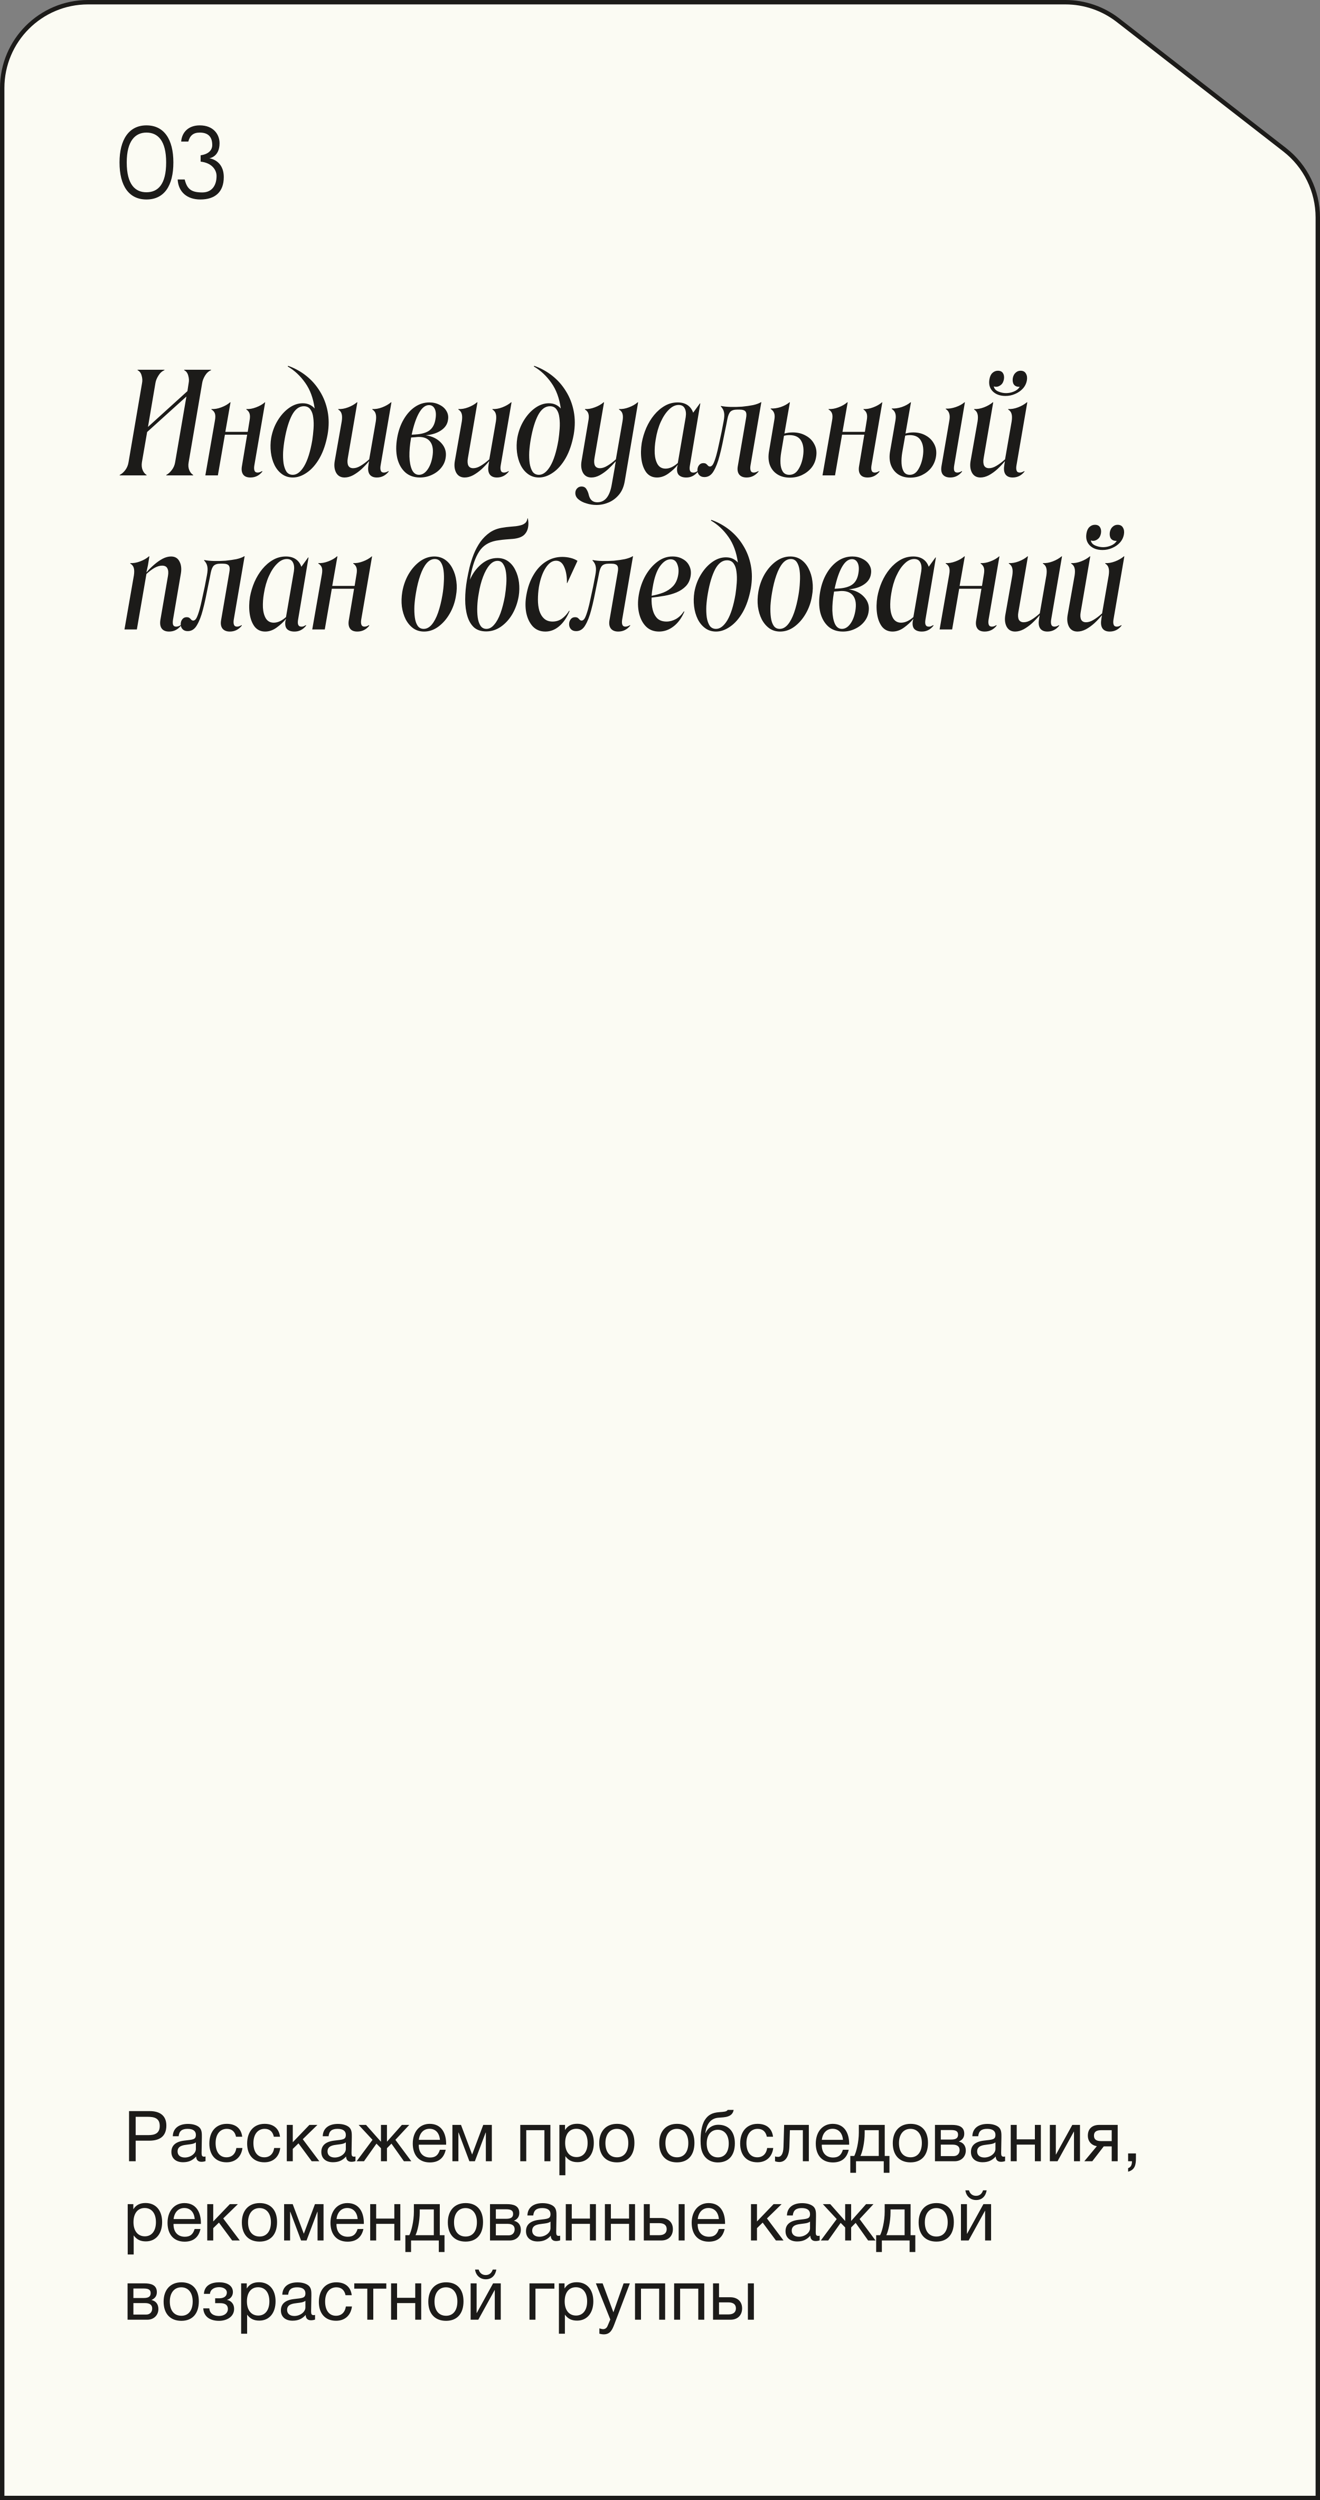
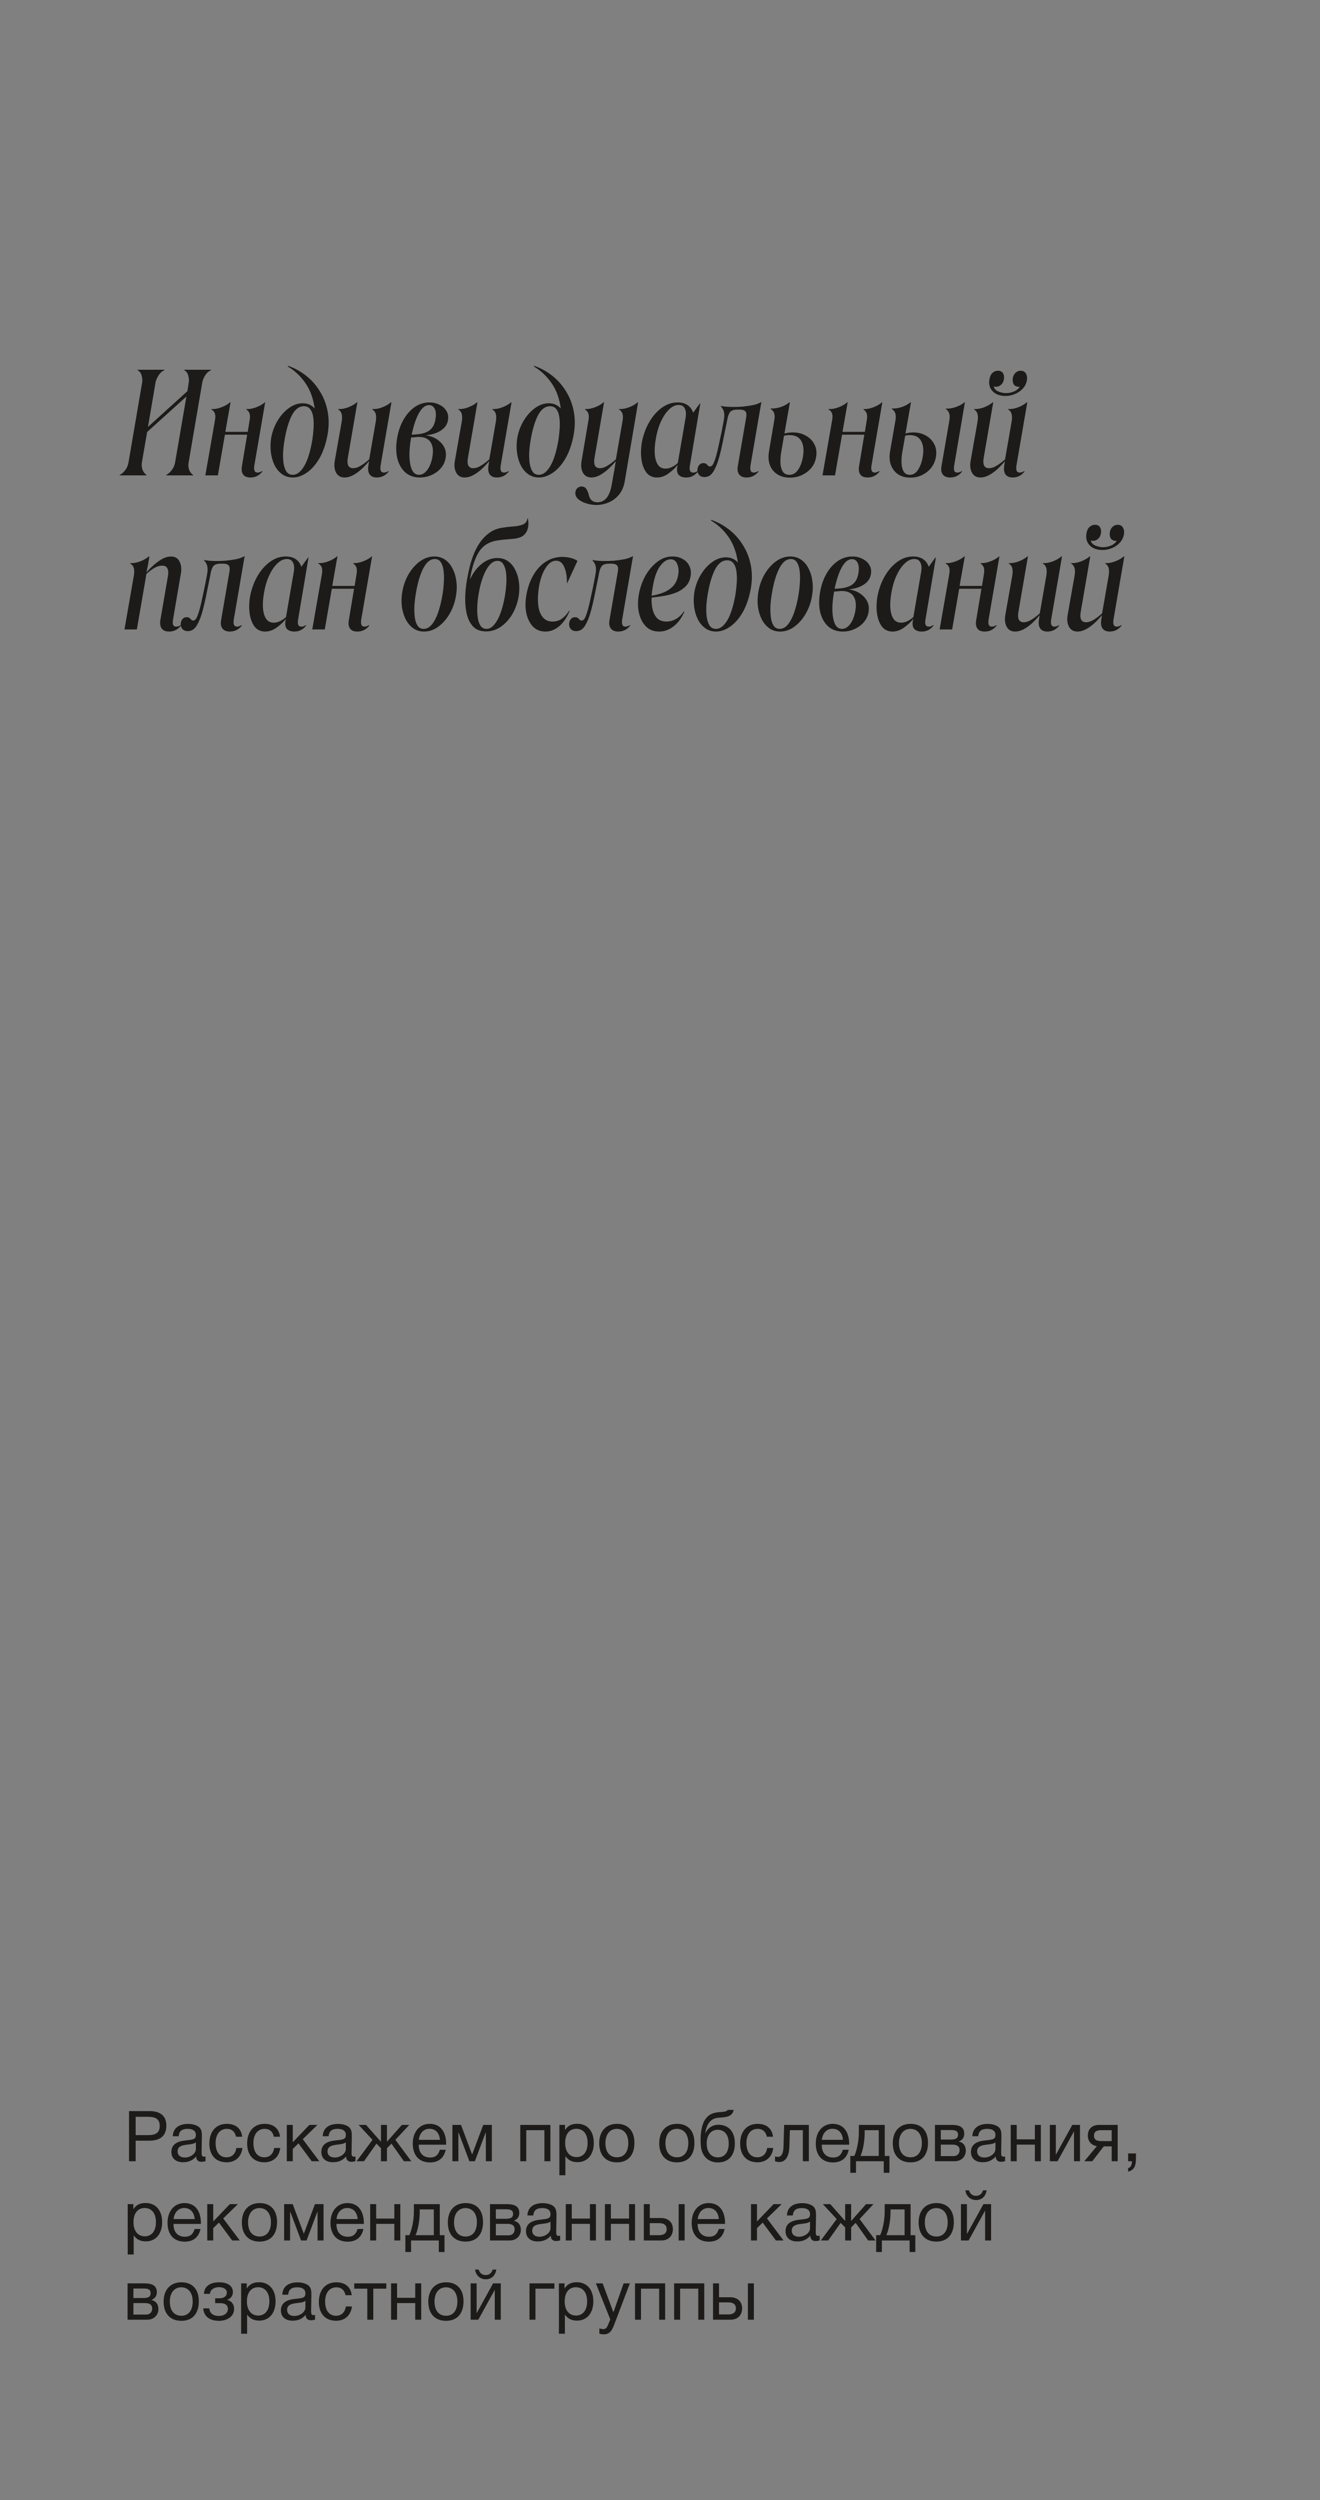
<svg xmlns="http://www.w3.org/2000/svg" width="300" height="568" viewBox="0 0 300 568" fill="none">
  <rect x="0" y="0" width="300" height="568" fill="#808080" stroke="none" />
-   <path d="M20 0.5H242.144C246.476 0.5 250.686 1.943 254.107 4.602L291.965 34.018C296.719 37.712 299.5 43.395 299.5 49.415V567.5H0.5V20C0.5 9.23 9.23 0.5 20 0.5Z" fill="#FBFBF3" stroke="#1C1B19" />
  <path d="M29.328 479.608H34.016C36.192 479.608 37.808 480.52 37.808 482.888C37.808 485.464 36.144 486.328 33.92 486.328H30.832V491H29.328V479.608ZM30.832 480.904V485.064H33.728C35.184 485.064 36.304 484.664 36.304 482.984C36.304 481.16 35.008 480.904 33.52 480.904H30.832ZM46.711 489.912V490.968C46.423 491.08 46.087 491.128 45.783 491.128C45.015 491.128 44.599 490.696 44.583 489.912C43.767 490.824 42.871 491.224 41.591 491.224C39.959 491.224 38.951 490.328 38.951 488.888C38.951 487.416 39.927 486.552 41.879 486.312C43.847 486.072 44.519 486.12 44.519 485C44.519 484.12 43.863 483.64 42.647 483.64C41.383 483.64 40.727 484.104 40.599 485.32H39.271C39.319 483.56 40.599 482.52 42.727 482.52C43.831 482.52 44.775 482.808 45.319 483.32C45.895 483.88 45.879 484.728 45.879 485.464C45.879 486.696 45.815 487.912 45.815 489.144C45.815 489.752 45.959 489.96 46.375 489.96C46.503 489.96 46.567 489.944 46.711 489.912ZM44.519 486.712C44.007 487.096 43.303 487.128 42.695 487.208C41.703 487.336 40.359 487.448 40.359 488.776C40.359 489.624 40.983 490.152 42.007 490.152C43.287 490.152 44.519 489.272 44.519 488.216V486.712ZM55.097 487.992C54.857 489.96 53.545 491.24 51.497 491.24C48.937 491.24 47.577 489.496 47.577 486.984C47.577 484.232 49.113 482.504 51.545 482.504C53.561 482.504 54.825 483.56 55.049 485.432H53.641C53.401 484.264 52.681 483.64 51.561 483.64C49.993 483.64 49.001 484.888 49.001 486.872C49.001 488.888 49.929 490.104 51.465 490.104C52.697 490.104 53.513 489.352 53.721 487.992H55.097ZM63.691 487.992C63.45 489.96 62.139 491.24 60.09 491.24C57.531 491.24 56.17 489.496 56.17 486.984C56.17 484.232 57.706 482.504 60.139 482.504C62.154 482.504 63.419 483.56 63.642 485.432H62.234C61.995 484.264 61.275 483.64 60.154 483.64C58.587 483.64 57.594 484.888 57.594 486.872C57.594 488.888 58.523 490.104 60.059 490.104C61.291 490.104 62.106 489.352 62.315 487.992H63.691ZM72.572 491H70.844L67.836 486.936L66.54 488.2V491H65.18V482.744H66.54V486.68L70.316 482.744H72.14L68.812 485.992L72.572 491ZM80.789 489.912V490.968C80.501 491.08 80.165 491.128 79.861 491.128C79.093 491.128 78.677 490.696 78.661 489.912C77.845 490.824 76.949 491.224 75.669 491.224C74.037 491.224 73.029 490.328 73.029 488.888C73.029 487.416 74.005 486.552 75.957 486.312C77.925 486.072 78.597 486.12 78.597 485C78.597 484.12 77.941 483.64 76.725 483.64C75.461 483.64 74.805 484.104 74.677 485.32H73.349C73.397 483.56 74.677 482.52 76.805 482.52C77.909 482.52 78.853 482.808 79.397 483.32C79.973 483.88 79.957 484.728 79.957 485.464C79.957 486.696 79.893 487.912 79.893 489.144C79.893 489.752 80.037 489.96 80.453 489.96C80.581 489.96 80.645 489.944 80.789 489.912ZM78.597 486.712C78.085 487.096 77.381 487.128 76.773 487.208C75.781 487.336 74.437 487.448 74.437 488.776C74.437 489.624 75.061 490.152 76.085 490.152C77.365 490.152 78.597 489.272 78.597 488.216V486.712ZM85.559 487L82.727 491H81.047L84.663 486.136L81.511 482.744H83.191L86.551 486.536H86.583V482.744H87.943V486.536H87.975L91.335 482.744H93.015L89.863 486.136L93.479 491H91.799L88.967 487L87.943 488.04V491H86.583V488.04L85.559 487ZM101.299 488.392C100.883 490.296 99.651 491.272 97.699 491.272C95.267 491.272 93.811 489.672 93.811 486.984C93.811 484.312 95.363 482.504 97.651 482.504C100.371 482.504 101.395 484.664 101.395 487.048V487.24H95.187L95.171 487.336C95.171 489.096 96.147 490.152 97.747 490.152C98.931 490.152 99.587 489.64 99.971 488.392H101.299ZM99.987 486.136C99.859 484.568 98.979 483.624 97.619 483.624C96.291 483.624 95.363 484.584 95.187 486.136H99.987ZM111.781 491H110.421V484.488H110.373L107.925 491H106.677L104.229 484.488H104.181V491H102.821V482.744H104.773L107.285 489.432H107.317L109.829 482.744H111.781V491ZM119.603 491H118.243V482.744H125.091V491H123.731V483.944H119.603V491ZM128.413 482.744V483.912C129.053 482.888 129.981 482.488 131.197 482.488C133.501 482.488 134.957 484.152 134.957 486.824C134.957 489.496 133.517 491.208 131.261 491.208C130.045 491.208 129.197 490.808 128.493 489.848V494.184H127.133V482.744H128.413ZM130.989 483.624C129.405 483.624 128.445 484.84 128.445 486.84C128.445 488.84 129.437 490.056 131.037 490.056C132.589 490.056 133.549 488.824 133.549 486.84C133.549 484.84 132.589 483.624 130.989 483.624ZM140.234 482.504C142.73 482.504 144.186 484.088 144.186 486.824C144.186 489.624 142.73 491.256 140.218 491.256C137.69 491.256 136.186 489.624 136.186 486.904C136.186 484.184 137.738 482.504 140.234 482.504ZM140.202 483.64C138.602 483.64 137.594 484.904 137.594 486.872C137.594 488.904 138.57 490.104 140.234 490.104C141.834 490.104 142.794 488.888 142.794 486.856C142.794 484.888 141.802 483.64 140.202 483.64ZM153.874 482.504C156.37 482.504 157.826 484.088 157.826 486.824C157.826 489.624 156.37 491.256 153.858 491.256C151.33 491.256 149.826 489.624 149.826 486.904C149.826 484.184 151.378 482.504 153.874 482.504ZM153.842 483.64C152.242 483.64 151.234 484.904 151.234 486.872C151.234 488.904 152.21 490.104 153.874 490.104C155.474 490.104 156.434 488.888 156.434 486.856C156.434 484.888 155.442 483.64 153.842 483.64ZM160.214 481.592C160.95 480.456 161.91 479.96 163.478 479.848C164.518 479.768 165.158 479.752 165.382 479.336H166.742C166.438 481.032 164.726 481 163.286 481.112C161.478 481.24 160.55 482.632 160.31 484.584H160.358C160.822 483.496 161.878 482.712 163.254 482.712C165.574 482.712 167.014 484.248 167.014 486.936C167.014 489.688 165.59 491.272 163.142 491.272C161.206 491.272 159.654 490.104 159.318 487.832C159.254 487.384 159.222 486.872 159.222 486.328C159.222 484.744 159.414 482.824 160.214 481.592ZM160.614 486.984C160.614 488.84 161.558 490.12 163.158 490.12C164.678 490.12 165.622 488.968 165.622 486.968C165.622 485.032 164.662 483.848 163.126 483.848C161.59 483.848 160.614 485.048 160.614 486.984ZM175.737 487.992C175.497 489.96 174.185 491.24 172.137 491.24C169.577 491.24 168.217 489.496 168.217 486.984C168.217 484.232 169.753 482.504 172.185 482.504C174.201 482.504 175.465 483.56 175.689 485.432H174.281C174.041 484.264 173.321 483.64 172.201 483.64C170.633 483.64 169.641 484.888 169.641 486.872C169.641 488.888 170.569 490.104 172.105 490.104C173.337 490.104 174.153 489.352 174.361 487.992H175.737ZM183.826 482.744V491H182.466V483.944H179.522L179.41 487.592C179.33 490.296 178.274 491.176 177.122 491.176C176.722 491.176 176.322 491.08 176.146 491V489.896C176.322 489.992 176.69 490.008 176.866 490.008C177.41 490.008 178.018 489.528 178.066 487.736L178.21 482.744H183.826ZM192.892 488.392C192.477 490.296 191.245 491.272 189.293 491.272C186.861 491.272 185.405 489.672 185.405 486.984C185.405 484.312 186.957 482.504 189.245 482.504C191.965 482.504 192.989 484.664 192.989 487.048V487.24H186.781L186.765 487.336C186.765 489.096 187.741 490.152 189.341 490.152C190.525 490.152 191.181 489.64 191.565 488.392H192.892ZM191.581 486.136C191.453 484.568 190.573 483.624 189.213 483.624C187.885 483.624 186.957 484.584 186.781 486.136H191.581ZM202.149 493.624H200.853V491H194.549V493.624H193.253V489.8H194.149C194.629 488.888 195.189 486.584 195.189 484.504V482.744H201.077V489.8H202.149V493.624ZM199.717 489.8V483.944H196.517V484.632C196.517 486.696 196.005 488.92 195.557 489.8H199.717ZM206.953 482.504C209.449 482.504 210.905 484.088 210.905 486.824C210.905 489.624 209.449 491.256 206.937 491.256C204.409 491.256 202.905 489.624 202.905 486.904C202.905 484.184 204.457 482.504 206.953 482.504ZM206.921 483.64C205.321 483.64 204.312 484.904 204.312 486.872C204.312 488.904 205.289 490.104 206.953 490.104C208.553 490.104 209.513 488.888 209.513 486.856C209.513 484.888 208.521 483.64 206.921 483.64ZM212.492 491V482.744H216.316C217.756 482.744 219.148 483.064 219.148 484.744C219.148 485.624 218.7 486.168 217.932 486.52V486.536C218.892 486.728 219.5 487.464 219.5 488.568C219.5 489.976 218.46 491 216.988 491H212.492ZM216.172 486.072C217.34 486.072 217.74 485.672 217.74 484.968C217.74 484.28 217.372 483.912 216.172 483.912H213.82V486.072H216.172ZM213.82 487.224V489.832H216.732C217.596 489.832 218.092 489.24 218.092 488.456C218.092 487.704 217.612 487.224 216.492 487.224H213.82ZM228.43 489.912V490.968C228.142 491.08 227.806 491.128 227.502 491.128C226.734 491.128 226.318 490.696 226.302 489.912C225.486 490.824 224.59 491.224 223.31 491.224C221.678 491.224 220.67 490.328 220.67 488.888C220.67 487.416 221.646 486.552 223.598 486.312C225.566 486.072 226.238 486.12 226.238 485C226.238 484.12 225.582 483.64 224.366 483.64C223.102 483.64 222.446 484.104 222.318 485.32H220.99C221.038 483.56 222.318 482.52 224.446 482.52C225.55 482.52 226.494 482.808 227.038 483.32C227.614 483.88 227.598 484.728 227.598 485.464C227.598 486.696 227.534 487.912 227.534 489.144C227.534 489.752 227.678 489.96 228.094 489.96C228.222 489.96 228.286 489.944 228.43 489.912ZM226.238 486.712C225.726 487.096 225.022 487.128 224.414 487.208C223.422 487.336 222.078 487.448 222.078 488.776C222.078 489.624 222.702 490.152 223.726 490.152C225.006 490.152 226.238 489.272 226.238 488.216V486.712ZM231.072 491H229.712V482.744H231.072V486.024H235.2V482.744H236.56V491H235.2V487.224H231.072V491ZM240.346 491H238.602V482.744H239.962V489.48H239.994L243.706 482.744H245.45V491H244.09V484.264H244.058L240.346 491ZM254.021 491H252.661V487.624H250.853L248.245 491H246.437L249.285 487.576C248.117 487.4 247.237 486.536 247.237 485.176C247.237 483.624 248.229 482.744 249.829 482.744H254.021V491ZM252.661 483.944H250.261C249.141 483.944 248.629 484.344 248.629 485.176C248.629 486.024 249.125 486.424 250.261 486.424H252.661V483.944ZM258.167 489.224V490.312C258.167 491.736 257.975 492.952 256.391 493.368V492.568C256.999 492.36 257.255 491.88 257.271 491H256.391V489.224H258.167ZM30.304 500.744V501.912C30.944 500.888 31.872 500.488 33.088 500.488C35.392 500.488 36.848 502.152 36.848 504.824C36.848 507.496 35.408 509.208 33.152 509.208C31.936 509.208 31.088 508.808 30.384 507.848V512.184H29.024V500.744H30.304ZM32.88 501.624C31.296 501.624 30.336 502.84 30.336 504.84C30.336 506.84 31.328 508.056 32.928 508.056C34.48 508.056 35.44 506.824 35.44 504.84C35.44 502.84 34.48 501.624 32.88 501.624ZM45.564 506.392C45.148 508.296 43.916 509.272 41.964 509.272C39.532 509.272 38.076 507.672 38.076 504.984C38.076 502.312 39.628 500.504 41.916 500.504C44.636 500.504 45.66 502.664 45.66 505.048V505.24H39.452L39.436 505.336C39.436 507.096 40.412 508.152 42.012 508.152C43.196 508.152 43.852 507.64 44.236 506.392H45.564ZM44.252 504.136C44.124 502.568 43.244 501.624 41.884 501.624C40.556 501.624 39.628 502.584 39.452 504.136H44.252ZM54.494 509H52.766L49.758 504.936L48.462 506.2V509H47.102V500.744H48.462V504.68L52.238 500.744H54.062L50.734 503.992L54.494 509ZM59.015 500.504C61.511 500.504 62.967 502.088 62.967 504.824C62.967 507.624 61.511 509.256 58.999 509.256C56.471 509.256 54.967 507.624 54.967 504.904C54.967 502.184 56.519 500.504 59.015 500.504ZM58.983 501.64C57.383 501.64 56.375 502.904 56.375 504.872C56.375 506.904 57.351 508.104 59.015 508.104C60.615 508.104 61.575 506.888 61.575 504.856C61.575 502.888 60.583 501.64 58.983 501.64ZM73.531 509H72.171V502.488H72.123L69.674 509H68.427L65.978 502.488H65.93V509H64.57V500.744H66.522L69.034 507.432H69.067L71.579 500.744H73.531V509ZM82.596 506.392C82.18 508.296 80.948 509.272 78.996 509.272C76.564 509.272 75.108 507.672 75.108 504.984C75.108 502.312 76.66 500.504 78.948 500.504C81.668 500.504 82.692 502.664 82.692 505.048V505.24H76.484L76.468 505.336C76.468 507.096 77.444 508.152 79.044 508.152C80.228 508.152 80.884 507.64 81.268 506.392H82.596ZM81.284 504.136C81.156 502.568 80.276 501.624 78.916 501.624C77.588 501.624 76.66 502.584 76.484 504.136H81.284ZM85.493 509H84.133V500.744H85.493V504.024H89.621V500.744H90.981V509H89.621V505.224H85.493V509ZM101.024 511.624H99.728V509H93.424V511.624H92.128V507.8H93.024C93.504 506.888 94.064 504.584 94.064 502.504V500.744H99.952V507.8H101.024V511.624ZM98.592 507.8V501.944H95.392V502.632C95.392 504.696 94.88 506.92 94.432 507.8H98.592ZM105.828 500.504C108.324 500.504 109.78 502.088 109.78 504.824C109.78 507.624 108.324 509.256 105.812 509.256C103.284 509.256 101.78 507.624 101.78 504.904C101.78 502.184 103.332 500.504 105.828 500.504ZM105.796 501.64C104.196 501.64 103.188 502.904 103.188 504.872C103.188 506.904 104.164 508.104 105.828 508.104C107.428 508.104 108.388 506.888 108.388 504.856C108.388 502.888 107.396 501.64 105.796 501.64ZM111.367 509V500.744H115.191C116.631 500.744 118.023 501.064 118.023 502.744C118.023 503.624 117.575 504.168 116.807 504.52V504.536C117.767 504.728 118.375 505.464 118.375 506.568C118.375 507.976 117.335 509 115.863 509H111.367ZM115.047 504.072C116.215 504.072 116.615 503.672 116.615 502.968C116.615 502.28 116.247 501.912 115.047 501.912H112.695V504.072H115.047ZM112.695 505.224V507.832H115.607C116.471 507.832 116.967 507.24 116.967 506.456C116.967 505.704 116.487 505.224 115.367 505.224H112.695ZM127.305 507.912V508.968C127.017 509.08 126.681 509.128 126.377 509.128C125.609 509.128 125.193 508.696 125.177 507.912C124.361 508.824 123.465 509.224 122.185 509.224C120.553 509.224 119.545 508.328 119.545 506.888C119.545 505.416 120.521 504.552 122.473 504.312C124.441 504.072 125.113 504.12 125.113 503C125.113 502.12 124.457 501.64 123.241 501.64C121.977 501.64 121.321 502.104 121.193 503.32H119.865C119.913 501.56 121.193 500.52 123.321 500.52C124.425 500.52 125.369 500.808 125.913 501.32C126.489 501.88 126.473 502.728 126.473 503.464C126.473 504.696 126.409 505.912 126.409 507.144C126.409 507.752 126.553 507.96 126.969 507.96C127.097 507.96 127.161 507.944 127.305 507.912ZM125.113 504.712C124.601 505.096 123.897 505.128 123.289 505.208C122.297 505.336 120.953 505.448 120.953 506.776C120.953 507.624 121.577 508.152 122.601 508.152C123.881 508.152 125.113 507.272 125.113 506.216V504.712ZM129.947 509H128.587V500.744H129.947V504.024H134.075V500.744H135.435V509H134.075V505.224H129.947V509ZM138.837 509H137.477V500.744H138.837V504.024H142.965V500.744H144.325V509H142.965V505.224H138.837V509ZM154.24 500.744H155.6V509H154.24V500.744ZM152.928 506.424C152.928 507.976 151.92 509 150.304 509H146.32V500.744H147.68V503.896H150.24C151.856 503.896 152.928 504.856 152.928 506.424ZM149.808 505.064H147.68V507.8H149.808C150.928 507.8 151.52 507.304 151.52 506.424C151.52 505.544 150.944 505.064 149.808 505.064ZM164.689 506.392C164.273 508.296 163.041 509.272 161.089 509.272C158.657 509.272 157.201 507.672 157.201 504.984C157.201 502.312 158.753 500.504 161.041 500.504C163.761 500.504 164.785 502.664 164.785 505.048V505.24H158.577L158.561 505.336C158.561 507.096 159.537 508.152 161.137 508.152C162.321 508.152 162.977 507.64 163.361 506.392H164.689ZM163.377 504.136C163.249 502.568 162.369 501.624 161.009 501.624C159.681 501.624 158.753 502.584 158.577 504.136H163.377ZM178.072 509H176.344L173.336 504.936L172.04 506.2V509H170.68V500.744H172.04V504.68L175.816 500.744H177.64L174.312 503.992L178.072 509ZM186.289 507.912V508.968C186.001 509.08 185.665 509.128 185.361 509.128C184.593 509.128 184.177 508.696 184.161 507.912C183.345 508.824 182.449 509.224 181.169 509.224C179.537 509.224 178.529 508.328 178.529 506.888C178.529 505.416 179.505 504.552 181.457 504.312C183.425 504.072 184.097 504.12 184.097 503C184.097 502.12 183.441 501.64 182.225 501.64C180.961 501.64 180.305 502.104 180.177 503.32H178.849C178.897 501.56 180.177 500.52 182.305 500.52C183.409 500.52 184.353 500.808 184.897 501.32C185.473 501.88 185.457 502.728 185.457 503.464C185.457 504.696 185.393 505.912 185.393 507.144C185.393 507.752 185.537 507.96 185.953 507.96C186.081 507.96 186.145 507.944 186.289 507.912ZM184.097 504.712C183.585 505.096 182.881 505.128 182.273 505.208C181.281 505.336 179.937 505.448 179.937 506.776C179.937 507.624 180.561 508.152 181.585 508.152C182.865 508.152 184.097 507.272 184.097 506.216V504.712ZM191.059 505L188.227 509H186.547L190.163 504.136L187.011 500.744H188.691L192.051 504.536H192.083V500.744H193.443V504.536H193.475L196.835 500.744H198.515L195.363 504.136L198.979 509H197.299L194.467 505L193.443 506.04V509H192.083V506.04L191.059 505ZM208.024 511.624H206.728V509H200.424V511.624H199.128V507.8H200.024C200.504 506.888 201.064 504.584 201.064 502.504V500.744H206.952V507.8H208.024V511.624ZM205.592 507.8V501.944H202.392V502.632C202.392 504.696 201.88 506.92 201.432 507.8H205.592ZM212.828 500.504C215.324 500.504 216.78 502.088 216.78 504.824C216.78 507.624 215.324 509.256 212.812 509.256C210.284 509.256 208.78 507.624 208.78 504.904C208.78 502.184 210.332 500.504 212.828 500.504ZM212.796 501.64C211.196 501.64 210.188 502.904 210.188 504.872C210.188 506.904 211.164 508.104 212.828 508.104C214.428 508.104 215.388 506.888 215.388 504.856C215.388 502.888 214.396 501.64 212.796 501.64ZM224.239 497.608C224.031 498.888 223.231 499.816 221.839 499.816C220.511 499.816 219.567 498.888 219.407 497.608H220.223C220.447 498.376 221.007 498.856 221.823 498.856C222.655 498.856 223.167 498.376 223.423 497.608H224.239ZM220.143 509H218.399V500.744H219.759V507.48H219.791L223.503 500.744H225.247V509H223.887V502.264H223.855L220.143 509ZM28.992 527V518.744H32.816C34.256 518.744 35.648 519.064 35.648 520.744C35.648 521.624 35.2 522.168 34.432 522.52V522.536C35.392 522.728 36 523.464 36 524.568C36 525.976 34.96 527 33.488 527H28.992ZM32.672 522.072C33.84 522.072 34.24 521.672 34.24 520.968C34.24 520.28 33.872 519.912 32.672 519.912H30.32V522.072H32.672ZM30.32 523.224V525.832H33.232C34.096 525.832 34.592 525.24 34.592 524.456C34.592 523.704 34.112 523.224 32.992 523.224H30.32ZM41.234 518.504C43.73 518.504 45.186 520.088 45.186 522.824C45.186 525.624 43.73 527.256 41.218 527.256C38.69 527.256 37.186 525.624 37.186 522.904C37.186 520.184 38.738 518.504 41.234 518.504ZM41.202 519.64C39.602 519.64 38.594 520.904 38.594 522.872C38.594 524.904 39.57 526.104 41.234 526.104C42.834 526.104 43.794 524.888 43.794 522.856C43.794 520.888 42.802 519.64 41.202 519.64ZM46.341 521.128C46.469 519.096 48.165 518.504 49.829 518.504C51.525 518.504 52.933 519.192 52.933 520.728C52.933 521.672 52.277 522.328 51.605 522.472V522.504C52.373 522.648 53.205 523.272 53.205 524.552C53.205 526.344 51.525 527.256 49.781 527.256C47.621 527.256 46.293 526.216 46.197 524.424H47.573C47.653 525.608 48.549 526.152 49.765 526.152C51.061 526.152 51.797 525.432 51.797 524.584C51.797 523.752 51.301 523.24 50.037 523.24H48.901V522.136H49.813C50.773 522.136 51.557 521.768 51.557 520.792C51.557 520.184 50.933 519.608 49.813 519.608C48.837 519.608 47.829 520.008 47.717 521.128H46.341ZM56.085 518.744V519.912C56.725 518.888 57.653 518.488 58.869 518.488C61.173 518.488 62.629 520.152 62.629 522.824C62.629 525.496 61.189 527.208 58.933 527.208C57.717 527.208 56.869 526.808 56.165 525.848V530.184H54.805V518.744H56.085ZM58.661 519.624C57.077 519.624 56.117 520.84 56.117 522.84C56.117 524.84 57.109 526.056 58.709 526.056C60.261 526.056 61.221 524.824 61.221 522.84C61.221 520.84 60.261 519.624 58.661 519.624ZM71.602 525.912V526.968C71.314 527.08 70.978 527.128 70.674 527.128C69.906 527.128 69.49 526.696 69.474 525.912C68.658 526.824 67.762 527.224 66.482 527.224C64.85 527.224 63.842 526.328 63.842 524.888C63.842 523.416 64.818 522.552 66.77 522.312C68.738 522.072 69.41 522.12 69.41 521C69.41 520.12 68.754 519.64 67.538 519.64C66.274 519.64 65.618 520.104 65.49 521.32H64.162C64.21 519.56 65.49 518.52 67.618 518.52C68.722 518.52 69.666 518.808 70.21 519.32C70.786 519.88 70.77 520.728 70.77 521.464C70.77 522.696 70.706 523.912 70.706 525.144C70.706 525.752 70.85 525.96 71.266 525.96C71.394 525.96 71.458 525.944 71.602 525.912ZM69.41 522.712C68.898 523.096 68.194 523.128 67.586 523.208C66.594 523.336 65.25 523.448 65.25 524.776C65.25 525.624 65.874 526.152 66.898 526.152C68.178 526.152 69.41 525.272 69.41 524.216V522.712ZM79.987 523.992C79.747 525.96 78.435 527.24 76.387 527.24C73.827 527.24 72.467 525.496 72.467 522.984C72.467 520.232 74.003 518.504 76.435 518.504C78.451 518.504 79.715 519.56 79.939 521.432H78.531C78.291 520.264 77.571 519.64 76.451 519.64C74.883 519.64 73.891 520.888 73.891 522.872C73.891 524.888 74.819 526.104 76.355 526.104C77.587 526.104 78.403 525.352 78.611 523.992H79.987ZM87.797 519.944H84.837V527H83.477V519.944H80.517V518.744H87.797V519.944ZM90.243 527H88.883V518.744H90.243V522.024H94.371V518.744H95.731V527H94.371V523.224H90.243V527ZM101.39 518.504C103.886 518.504 105.342 520.088 105.342 522.824C105.342 525.624 103.886 527.256 101.374 527.256C98.846 527.256 97.342 525.624 97.342 522.904C97.342 520.184 98.894 518.504 101.39 518.504ZM101.358 519.64C99.758 519.64 98.75 520.904 98.75 522.872C98.75 524.904 99.726 526.104 101.39 526.104C102.99 526.104 103.95 524.888 103.95 522.856C103.95 520.888 102.958 519.64 101.358 519.64ZM112.802 515.608C112.594 516.888 111.794 517.816 110.402 517.816C109.074 517.816 108.13 516.888 107.97 515.608H108.786C109.01 516.376 109.57 516.856 110.386 516.856C111.218 516.856 111.73 516.376 111.986 515.608H112.802ZM108.706 527H106.962V518.744H108.322V525.48H108.354L112.066 518.744H113.81V527H112.45V520.264H112.418L108.706 527ZM126.001 519.944H121.697V527H120.337V518.744H126.001V519.944ZM128.304 518.744V519.912C128.944 518.888 129.872 518.488 131.088 518.488C133.392 518.488 134.848 520.152 134.848 522.824C134.848 525.496 133.408 527.208 131.152 527.208C129.936 527.208 129.088 526.808 128.384 525.848V530.184H127.024V518.744H128.304ZM130.88 519.624C129.296 519.624 128.336 520.84 128.336 522.84C128.336 524.84 129.328 526.056 130.928 526.056C132.48 526.056 133.44 524.824 133.44 522.84C133.44 520.84 132.48 519.624 130.88 519.624ZM143.153 518.744L139.617 528.056C139.169 529.224 138.705 530.328 137.233 530.328C136.881 530.328 136.561 530.264 136.225 530.184V528.968C136.657 529.096 136.865 529.144 137.105 529.144C137.553 529.144 137.905 528.84 138.065 528.456L138.705 526.952L135.425 518.744H136.961L139.409 525.32L141.729 518.744H143.153ZM145.681 527H144.321V518.744H151.169V527H149.809V519.944H145.681V527ZM154.572 527H153.212V518.744H160.06V527H158.7V519.944H154.572V527ZM169.974 518.744H171.334V527H169.974V518.744ZM168.662 524.424C168.662 525.976 167.654 527 166.038 527H162.054V518.744H163.414V521.896H165.974C167.59 521.896 168.662 522.856 168.662 524.424ZM165.542 523.064H163.414V525.8H165.542C166.662 525.8 167.254 525.304 167.254 524.424C167.254 523.544 166.678 523.064 165.542 523.064Z" fill="#1C1B19" />
-   <path d="M27.2 108V107.904C27.669 107.669 28.096 107.296 28.48 106.784C28.864 106.272 29.109 105.675 29.216 104.992L32.288 87.008C32.395 86.475 32.363 85.92 32.192 85.344C32.043 84.747 31.733 84.331 31.264 84.096V84H37.376V84.096C36.821 84.331 36.363 84.747 36 85.344C35.637 85.92 35.413 86.475 35.328 87.008L33.632 96.992L42.592 88.864L42.88 87.008C42.987 86.475 42.955 85.92 42.784 85.344C42.635 84.747 42.325 84.331 41.856 84.096V84H47.968V84.096C47.413 84.331 46.955 84.747 46.592 85.344C46.251 85.92 46.037 86.475 45.952 87.008L42.88 104.992C42.752 105.675 42.795 106.272 43.008 106.784C43.221 107.296 43.52 107.669 43.904 107.904V108H37.792V107.904C38.24 107.669 38.656 107.296 39.04 106.784C39.445 106.272 39.701 105.675 39.808 104.992L42.368 90.08L33.44 98.144L32.256 104.992C32.149 105.675 32.203 106.272 32.416 106.784C32.629 107.296 32.928 107.669 33.312 107.904V108H27.2ZM46.669 108L48.845 95.552C48.973 94.869 48.973 94.336 48.845 93.952C48.717 93.568 48.45 93.259 48.045 93.024V92.928C48.749 92.971 49.496 92.843 50.285 92.544C51.096 92.245 51.768 91.861 52.301 91.392H52.397L51.213 98.112H56.301L56.717 95.552C56.845 94.869 56.845 94.336 56.717 93.952C56.589 93.568 56.344 93.259 55.981 93.024V92.928C56.664 92.971 57.4 92.843 58.189 92.544C59 92.245 59.672 91.861 60.205 91.392H60.269L57.805 105.728C57.72 106.219 57.73 106.613 57.837 106.912C57.944 107.211 58.178 107.36 58.541 107.36C58.882 107.36 59.224 107.243 59.565 107.008L59.629 107.136C58.925 108.032 58.018 108.48 56.909 108.48C56.12 108.48 55.565 108.245 55.245 107.776C54.925 107.307 54.84 106.667 54.989 105.856L56.173 98.752H51.117L49.517 108H46.669ZM66.554 108.48C65.615 108.48 64.794 108.224 64.09 107.712C63.386 107.2 62.821 106.517 62.394 105.664C61.967 104.789 61.69 103.819 61.562 102.752C61.434 101.685 61.455 100.608 61.626 99.52C61.882 98.069 62.373 96.747 63.098 95.552C63.823 94.357 64.677 93.408 65.658 92.704C66.661 91.979 67.706 91.616 68.794 91.616C69.391 91.616 69.914 91.723 70.362 91.936C70.81 92.149 71.194 92.437 71.514 92.8C71.194 90.475 70.479 88.533 69.37 86.976C68.261 85.397 66.938 84.16 65.402 83.264L65.466 83.104C66.981 83.637 68.357 84.395 69.594 85.376C70.831 86.357 71.866 87.531 72.698 88.896C73.551 90.261 74.138 91.776 74.458 93.44C74.778 95.083 74.778 96.832 74.458 98.688C74.074 100.8 73.466 102.592 72.634 104.064C71.802 105.515 70.842 106.613 69.754 107.36C68.687 108.107 67.621 108.48 66.554 108.48ZM66.554 107.872C67.471 107.872 68.325 107.221 69.114 105.92C69.903 104.597 70.522 102.635 70.97 100.032C71.098 99.179 71.194 98.304 71.258 97.408C71.322 96.491 71.301 95.648 71.194 94.88C71.109 94.112 70.895 93.493 70.554 93.024C70.213 92.533 69.711 92.288 69.05 92.288C67.983 92.288 67.087 92.96 66.362 94.304C65.658 95.648 65.103 97.472 64.698 99.776C64.527 100.736 64.41 101.696 64.346 102.656C64.303 103.595 64.335 104.459 64.442 105.248C64.57 106.037 64.794 106.677 65.114 107.168C65.455 107.637 65.935 107.872 66.554 107.872ZM78.31 108.48C77.436 108.48 76.796 108.117 76.39 107.392C76.006 106.667 75.9 105.792 76.07 104.768L77.67 95.712C77.777 94.987 77.766 94.421 77.638 94.016C77.532 93.611 77.276 93.28 76.87 93.024V92.928C77.574 92.971 78.321 92.843 79.11 92.544C79.9 92.245 80.572 91.861 81.126 91.392H81.222L79.046 104.064C78.918 104.768 78.95 105.333 79.142 105.76C79.356 106.165 79.729 106.368 80.262 106.368C80.796 106.368 81.361 106.187 81.958 105.824C82.577 105.461 83.228 104.971 83.91 104.352L85.414 95.712C85.521 94.987 85.51 94.421 85.382 94.016C85.276 93.611 85.02 93.28 84.614 93.024V92.928C85.318 92.971 86.065 92.843 86.854 92.544C87.644 92.245 88.316 91.861 88.87 91.392H88.966L86.502 105.728C86.417 106.219 86.428 106.613 86.534 106.912C86.641 107.211 86.876 107.36 87.238 107.36C87.58 107.36 87.932 107.243 88.294 107.008L88.326 107.136C87.622 108.032 86.726 108.48 85.638 108.48C84.892 108.48 84.348 108.245 84.006 107.776C83.686 107.307 83.59 106.656 83.718 105.824C83.74 105.675 83.761 105.515 83.782 105.344C83.825 105.152 83.857 104.971 83.878 104.8H83.846C83.334 105.419 82.769 106.016 82.15 106.592C81.532 107.147 80.892 107.605 80.23 107.968C79.569 108.309 78.929 108.48 78.31 108.48ZM95.45 108.48C94.106 108.48 92.997 108.096 92.122 107.328C91.247 106.539 90.639 105.472 90.298 104.128C89.978 102.763 89.967 101.216 90.266 99.488C90.543 97.888 91.034 96.491 91.738 95.296C92.442 94.08 93.295 93.131 94.298 92.448C95.301 91.765 96.399 91.424 97.594 91.424C98.447 91.424 99.215 91.605 99.898 91.968C100.602 92.309 101.125 92.779 101.466 93.376C101.829 93.973 101.946 94.645 101.818 95.392C101.69 96.373 101.157 97.173 100.218 97.792C99.301 98.411 98.149 98.773 96.762 98.88C98.277 99.115 99.461 99.712 100.314 100.672C101.189 101.632 101.509 102.763 101.274 104.064C101.146 104.896 100.794 105.653 100.218 106.336C99.663 106.997 98.959 107.52 98.106 107.904C97.274 108.288 96.389 108.48 95.45 108.48ZM97.498 92.032C96.666 92.032 95.909 92.629 95.226 93.824C94.565 94.997 94.01 96.64 93.562 98.752C93.733 98.752 93.946 98.741 94.202 98.72C94.458 98.699 94.725 98.677 95.002 98.656C96.261 98.507 97.189 98.165 97.786 97.632C98.405 97.099 98.799 96.299 98.97 95.232C99.141 94.251 99.087 93.472 98.81 92.896C98.533 92.32 98.095 92.032 97.498 92.032ZM95.226 107.872C95.93 107.872 96.559 107.499 97.114 106.752C97.669 106.005 98.053 105.035 98.266 103.84C98.522 102.368 98.383 101.237 97.85 100.448C97.317 99.659 96.431 99.264 95.194 99.264C94.981 99.264 94.703 99.285 94.362 99.328C94.042 99.349 93.733 99.371 93.434 99.392L93.402 99.616C93.146 101.088 93.029 102.453 93.05 103.712C93.093 104.949 93.285 105.952 93.626 106.72C93.989 107.488 94.522 107.872 95.226 107.872ZM105.606 108.48C104.732 108.48 104.092 108.117 103.686 107.392C103.302 106.667 103.196 105.792 103.366 104.768L104.966 95.712C105.073 94.987 105.062 94.421 104.934 94.016C104.828 93.611 104.572 93.28 104.166 93.024V92.928C104.87 92.971 105.617 92.843 106.406 92.544C107.196 92.245 107.868 91.861 108.422 91.392H108.518L106.342 104.064C106.214 104.768 106.246 105.333 106.438 105.76C106.652 106.165 107.025 106.368 107.558 106.368C108.092 106.368 108.657 106.187 109.254 105.824C109.873 105.461 110.524 104.971 111.206 104.352L112.71 95.712C112.817 94.987 112.806 94.421 112.678 94.016C112.572 93.611 112.316 93.28 111.91 93.024V92.928C112.614 92.971 113.361 92.843 114.15 92.544C114.94 92.245 115.612 91.861 116.166 91.392H116.262L113.798 105.728C113.713 106.219 113.724 106.613 113.83 106.912C113.937 107.211 114.172 107.36 114.534 107.36C114.876 107.36 115.228 107.243 115.59 107.008L115.622 107.136C114.918 108.032 114.022 108.48 112.934 108.48C112.188 108.48 111.644 108.245 111.302 107.776C110.982 107.307 110.886 106.656 111.014 105.824C111.036 105.675 111.057 105.515 111.078 105.344C111.121 105.152 111.153 104.971 111.174 104.8H111.142C110.63 105.419 110.065 106.016 109.446 106.592C108.828 107.147 108.188 107.605 107.526 107.968C106.865 108.309 106.225 108.48 105.606 108.48ZM122.49 108.48C121.552 108.48 120.73 108.224 120.026 107.712C119.322 107.2 118.757 106.517 118.33 105.664C117.904 104.789 117.626 103.819 117.498 102.752C117.37 101.685 117.392 100.608 117.562 99.52C117.818 98.069 118.309 96.747 119.034 95.552C119.76 94.357 120.613 93.408 121.594 92.704C122.597 91.979 123.642 91.616 124.73 91.616C125.328 91.616 125.85 91.723 126.298 91.936C126.746 92.149 127.13 92.437 127.45 92.8C127.13 90.475 126.416 88.533 125.306 86.976C124.197 85.397 122.874 84.16 121.338 83.264L121.402 83.104C122.917 83.637 124.293 84.395 125.53 85.376C126.768 86.357 127.802 87.531 128.634 88.896C129.488 90.261 130.074 91.776 130.394 93.44C130.714 95.083 130.714 96.832 130.394 98.688C130.01 100.8 129.402 102.592 128.57 104.064C127.738 105.515 126.778 106.613 125.69 107.36C124.624 108.107 123.557 108.48 122.49 108.48ZM122.49 107.872C123.408 107.872 124.261 107.221 125.05 105.92C125.84 104.597 126.458 102.635 126.906 100.032C127.034 99.179 127.13 98.304 127.194 97.408C127.258 96.491 127.237 95.648 127.13 94.88C127.045 94.112 126.832 93.493 126.49 93.024C126.149 92.533 125.648 92.288 124.986 92.288C123.92 92.288 123.024 92.96 122.298 94.304C121.594 95.648 121.04 97.472 120.634 99.776C120.464 100.736 120.346 101.696 120.282 102.656C120.24 103.595 120.272 104.459 120.378 105.248C120.506 106.037 120.73 106.677 121.05 107.168C121.392 107.637 121.872 107.872 122.49 107.872ZM135.558 114.72C134.79 114.72 134.033 114.603 133.286 114.368C132.54 114.155 131.921 113.835 131.43 113.408C130.961 113.003 130.737 112.512 130.758 111.936C130.78 111.509 130.929 111.168 131.206 110.912C131.462 110.656 131.782 110.528 132.166 110.528C132.678 110.528 133.052 110.731 133.286 111.136C133.542 111.541 133.724 112 133.83 112.512C134.108 113.579 134.748 114.112 135.75 114.112C137.5 114.112 138.598 112.747 139.046 110.016L139.75 106.048C139.772 105.813 139.804 105.6 139.846 105.408C139.889 105.216 139.921 105.013 139.942 104.8C139.409 105.419 138.833 106.016 138.214 106.592C137.596 107.147 136.956 107.605 136.294 107.968C135.654 108.309 135.025 108.48 134.406 108.48C133.532 108.48 132.892 108.117 132.486 107.392C132.102 106.667 131.996 105.792 132.166 104.768L133.702 95.712C133.852 94.987 133.862 94.421 133.734 94.016C133.628 93.611 133.361 93.28 132.934 93.024L132.966 92.928C133.649 92.971 134.385 92.843 135.174 92.544C135.985 92.245 136.657 91.861 137.19 91.392H137.286L135.11 104.064C134.982 104.768 135.014 105.333 135.206 105.76C135.42 106.165 135.804 106.368 136.358 106.368C136.87 106.368 137.425 106.187 138.022 105.824C138.641 105.461 139.292 104.971 139.974 104.352L141.478 95.712C141.606 94.987 141.606 94.421 141.478 94.016C141.372 93.611 141.105 93.28 140.678 93.024V92.928C141.382 92.971 142.129 92.843 142.918 92.544C143.729 92.245 144.401 91.861 144.934 91.392H145.03L141.99 109.312C141.777 110.571 141.34 111.595 140.678 112.384C140.017 113.173 139.238 113.76 138.342 114.144C137.446 114.528 136.518 114.72 135.558 114.72ZM145.855 100.608C146.069 99.435 146.41 98.304 146.879 97.216C147.37 96.107 147.967 95.125 148.671 94.272C149.397 93.397 150.207 92.704 151.103 92.192C151.999 91.68 152.97 91.424 154.015 91.424C154.911 91.424 155.658 91.627 156.255 92.032C156.853 92.437 157.279 93.013 157.535 93.76L159.071 91.648H159.167L156.799 105.728C156.607 106.795 156.831 107.339 157.471 107.36C157.663 107.381 157.845 107.36 158.015 107.296C158.207 107.211 158.399 107.115 158.591 107.008L158.623 107.136C157.877 108.075 156.949 108.523 155.839 108.48C155.135 108.459 154.602 108.256 154.239 107.872C153.898 107.467 153.791 106.859 153.919 106.048C153.941 105.984 153.962 105.92 153.983 105.856C154.005 105.792 154.026 105.717 154.047 105.632H154.015C153.439 106.336 152.735 106.987 151.903 107.584C151.071 108.181 150.207 108.48 149.311 108.48C148.309 108.48 147.509 108.107 146.911 107.36C146.335 106.592 145.962 105.611 145.791 104.416C145.621 103.221 145.642 101.952 145.855 100.608ZM151.263 106.464C151.733 106.464 152.213 106.347 152.703 106.112C153.215 105.856 153.663 105.547 154.047 105.184L155.839 94.784C155.967 93.952 155.893 93.28 155.615 92.768C155.359 92.256 154.901 92 154.239 92C153.471 92 152.735 92.352 152.031 93.056C151.327 93.739 150.709 94.667 150.175 95.84C149.642 97.013 149.258 98.347 149.023 99.84C148.831 100.949 148.757 102.016 148.799 103.04C148.863 104.043 149.087 104.864 149.471 105.504C149.877 106.144 150.474 106.464 151.263 106.464ZM160.106 108.384C159.594 108.384 159.2 108.235 158.922 107.936C158.624 107.616 158.485 107.211 158.506 106.72C158.528 106.293 158.656 105.941 158.89 105.664C159.125 105.365 159.445 105.216 159.85 105.216C160.149 105.216 160.373 105.28 160.522 105.408C160.672 105.536 160.8 105.664 160.906 105.792C161.034 105.92 161.184 105.984 161.354 105.984C161.632 105.984 161.877 105.792 162.09 105.408C162.304 105.003 162.538 104.352 162.794 103.456C162.986 102.773 163.178 101.963 163.37 101.024C163.584 100.085 163.786 99.147 163.978 98.208C164.17 97.248 164.33 96.416 164.458 95.712C164.629 94.837 164.661 94.165 164.554 93.696C164.469 93.205 164.224 92.747 163.818 92.32L163.85 92.224C164.469 92.352 165.205 92.427 166.058 92.448C166.912 92.469 167.786 92.448 168.682 92.384C169.578 92.299 170.4 92.181 171.146 92.032C171.914 91.861 172.522 91.637 172.97 91.36H173.034L170.57 105.728C170.485 106.219 170.496 106.613 170.602 106.912C170.709 107.211 170.944 107.36 171.306 107.36C171.477 107.36 171.648 107.328 171.818 107.264C172.01 107.2 172.192 107.115 172.362 107.008L172.394 107.136C171.669 108.032 170.762 108.48 169.674 108.48C168.906 108.48 168.341 108.245 167.978 107.776C167.637 107.307 167.541 106.667 167.69 105.856L169.546 95.072C169.696 94.325 169.664 93.803 169.45 93.504C169.237 93.205 168.778 93.056 168.074 93.056H167.53C166.826 93.056 166.314 93.216 165.994 93.536C165.696 93.856 165.472 94.4 165.322 95.168C165.173 95.979 164.992 96.885 164.778 97.888C164.586 98.891 164.384 99.893 164.17 100.896C163.957 101.899 163.744 102.795 163.53 103.584C163.168 104.992 162.72 106.144 162.186 107.04C161.674 107.936 160.981 108.384 160.106 108.384ZM179.525 108.512C178.395 108.512 177.435 108.256 176.645 107.744C175.856 107.232 175.291 106.517 174.949 105.6C174.629 104.683 174.576 103.637 174.789 102.464L175.973 95.456C176.101 94.773 176.091 94.24 175.941 93.856C175.813 93.472 175.547 93.152 175.141 92.896L175.173 92.8C175.856 92.843 176.603 92.736 177.413 92.48C178.224 92.203 178.896 91.84 179.429 91.392H179.525L178.277 98.496C178.853 98.325 179.493 98.24 180.197 98.24C181.307 98.24 182.288 98.485 183.141 98.976C184.016 99.445 184.667 100.107 185.093 100.96C185.541 101.792 185.669 102.752 185.477 103.84C185.328 104.779 184.965 105.6 184.389 106.304C183.813 106.987 183.099 107.531 182.245 107.936C181.413 108.32 180.507 108.512 179.525 108.512ZM177.541 102.784C177.392 103.659 177.339 104.491 177.381 105.28C177.424 106.048 177.605 106.677 177.925 107.168C178.245 107.637 178.736 107.872 179.397 107.872C180.229 107.872 180.901 107.477 181.413 106.688C181.947 105.877 182.309 104.885 182.501 103.712C182.736 102.24 182.608 101.067 182.117 100.192C181.627 99.296 180.72 98.848 179.397 98.848C178.949 98.848 178.544 98.901 178.181 99.008L177.541 102.784ZM186.932 108L189.108 95.552C189.236 94.869 189.236 94.336 189.108 93.952C188.98 93.568 188.713 93.259 188.308 93.024V92.928C189.012 92.971 189.758 92.843 190.548 92.544C191.358 92.245 192.03 91.861 192.564 91.392H192.66L191.476 98.112H196.564L196.98 95.552C197.108 94.869 197.108 94.336 196.98 93.952C196.852 93.568 196.606 93.259 196.244 93.024V92.928C196.926 92.971 197.662 92.843 198.452 92.544C199.262 92.245 199.934 91.861 200.468 91.392H200.532L198.068 105.728C197.982 106.219 197.993 106.613 198.1 106.912C198.206 107.211 198.441 107.36 198.804 107.36C199.145 107.36 199.486 107.243 199.828 107.008L199.892 107.136C199.188 108.032 198.281 108.48 197.172 108.48C196.382 108.48 195.828 108.245 195.508 107.776C195.188 107.307 195.102 106.667 195.252 105.856L196.436 98.752H191.38L189.78 108H186.932ZM206.88 108.512C205.792 108.512 204.864 108.256 204.096 107.744C203.35 107.232 202.806 106.517 202.464 105.6C202.144 104.683 202.091 103.637 202.304 102.464L203.52 95.456C203.627 94.773 203.606 94.24 203.456 93.856C203.328 93.472 203.062 93.152 202.656 92.896L202.688 92.8C203.371 92.843 204.118 92.736 204.928 92.48C205.739 92.203 206.411 91.84 206.944 91.392H207.04L205.792 98.496C206.347 98.325 206.944 98.24 207.584 98.24C208.672 98.24 209.632 98.485 210.464 98.976C211.296 99.445 211.926 100.107 212.352 100.96C212.779 101.792 212.896 102.752 212.704 103.84C212.534 104.779 212.171 105.6 211.616 106.304C211.062 106.987 210.368 107.531 209.536 107.936C208.726 108.32 207.84 108.512 206.88 108.512ZM215.968 108.48C215.2 108.48 214.635 108.256 214.272 107.808C213.931 107.36 213.835 106.709 213.984 105.856L215.776 95.456C215.883 94.795 215.862 94.272 215.712 93.888C215.584 93.483 215.328 93.163 214.944 92.928V92.832C215.648 92.875 216.406 92.757 217.216 92.48C218.027 92.203 218.688 91.84 219.2 91.392H219.296L216.864 105.728C216.779 106.219 216.779 106.613 216.864 106.912C216.971 107.211 217.206 107.36 217.568 107.36C217.91 107.36 218.262 107.243 218.624 107.008L218.656 107.136C217.952 108.032 217.056 108.48 215.968 108.48ZM205.056 102.784C204.907 103.659 204.854 104.491 204.896 105.28C204.939 106.048 205.11 106.677 205.408 107.168C205.707 107.637 206.166 107.872 206.784 107.872C207.552 107.872 208.182 107.477 208.672 106.688C209.184 105.877 209.536 104.885 209.728 103.712C209.963 102.24 209.835 101.067 209.344 100.192C208.875 99.296 208.011 98.848 206.752 98.848C206.39 98.848 206.048 98.891 205.728 98.976L205.056 102.784ZM222.823 108.48C221.948 108.48 221.308 108.117 220.903 107.392C220.519 106.667 220.412 105.792 220.583 104.768L222.183 95.712C222.289 94.987 222.279 94.421 222.151 94.016C222.044 93.611 221.788 93.28 221.383 93.024V92.928C222.087 92.971 222.833 92.843 223.623 92.544C224.412 92.245 225.084 91.861 225.639 91.392H225.735L223.559 104.064C223.431 104.768 223.463 105.333 223.655 105.76C223.868 106.165 224.241 106.368 224.775 106.368C225.308 106.368 225.873 106.187 226.471 105.824C227.089 105.461 227.74 104.971 228.423 104.352L229.927 95.712C230.033 94.987 230.023 94.421 229.895 94.016C229.788 93.611 229.532 93.28 229.127 93.024V92.928C229.831 92.971 230.577 92.843 231.367 92.544C232.156 92.245 232.828 91.861 233.383 91.392H233.479L231.015 105.728C230.929 106.219 230.94 106.613 231.047 106.912C231.153 107.211 231.388 107.36 231.751 107.36C232.092 107.36 232.444 107.243 232.807 107.008L232.839 107.136C232.135 108.032 231.239 108.48 230.151 108.48C229.404 108.48 228.86 108.245 228.519 107.776C228.199 107.307 228.103 106.656 228.231 105.824C228.252 105.675 228.273 105.515 228.295 105.344C228.337 105.152 228.369 104.971 228.391 104.8H228.359C227.847 105.419 227.281 106.016 226.663 106.592C226.044 107.147 225.404 107.605 224.743 107.968C224.081 108.309 223.441 108.48 222.823 108.48ZM228.519 89.952C227.281 89.952 226.311 89.6 225.607 88.896C224.924 88.192 224.679 87.285 224.871 86.176C224.977 85.536 225.201 85.056 225.543 84.736C225.905 84.395 226.321 84.224 226.791 84.224C227.324 84.224 227.708 84.405 227.943 84.768C228.177 85.131 228.252 85.589 228.167 86.144C228.06 86.741 227.825 87.179 227.463 87.456C227.121 87.733 226.759 87.872 226.375 87.872C226.204 87.872 226.033 87.84 225.863 87.776C225.948 88.288 226.279 88.672 226.855 88.928C227.452 89.184 228.049 89.312 228.647 89.312C229.244 89.312 229.831 89.195 230.407 88.96C231.004 88.725 231.452 88.363 231.751 87.872C231.708 87.872 231.655 87.872 231.591 87.872C231.057 87.872 230.663 87.691 230.407 87.328C230.172 86.965 230.097 86.485 230.183 85.888C230.289 85.355 230.503 84.949 230.823 84.672C231.143 84.373 231.516 84.224 231.943 84.224C232.519 84.224 232.924 84.437 233.159 84.864C233.415 85.291 233.489 85.803 233.383 86.4C233.255 87.125 232.945 87.755 232.455 88.288C231.985 88.8 231.399 89.205 230.695 89.504C230.012 89.803 229.287 89.952 228.519 89.952ZM28.288 143L30.432 130.712C30.539 129.987 30.528 129.421 30.4 129.016C30.293 128.611 30.027 128.28 29.6 128.024V127.928C30.304 127.971 31.051 127.843 31.84 127.544C32.651 127.245 33.323 126.861 33.856 126.392H33.952L33.632 128.376C33.568 128.696 33.504 128.995 33.44 129.272C33.376 129.549 33.323 129.784 33.28 129.976L33.312 130.008C33.845 129.389 34.421 128.813 35.04 128.28C35.68 127.725 36.32 127.277 36.96 126.936C37.621 126.595 38.261 126.424 38.88 126.424C39.755 126.424 40.384 126.787 40.768 127.512C41.173 128.237 41.291 129.144 41.12 130.232L39.328 140.728C39.243 141.219 39.243 141.613 39.328 141.912C39.435 142.211 39.669 142.36 40.032 142.36C40.373 142.36 40.725 142.243 41.088 142.008L41.12 142.136C40.416 143.032 39.52 143.48 38.432 143.48C37.664 143.48 37.109 143.256 36.768 142.808C36.427 142.36 36.32 141.709 36.448 140.856L38.176 130.84C38.304 130.115 38.261 129.549 38.048 129.144C37.856 128.717 37.451 128.504 36.832 128.504C36.32 128.504 35.765 128.664 35.168 128.984C34.592 129.304 33.963 129.773 33.28 130.392L31.104 143H28.288ZM42.671 143.384C42.159 143.384 41.765 143.235 41.487 142.936C41.189 142.616 41.05 142.211 41.071 141.72C41.093 141.293 41.221 140.941 41.455 140.664C41.69 140.365 42.01 140.216 42.415 140.216C42.714 140.216 42.938 140.28 43.087 140.408C43.237 140.536 43.365 140.664 43.471 140.792C43.599 140.92 43.749 140.984 43.919 140.984C44.197 140.984 44.442 140.792 44.655 140.408C44.869 140.003 45.103 139.352 45.359 138.456C45.551 137.773 45.743 136.963 45.935 136.024C46.149 135.085 46.351 134.147 46.543 133.208C46.735 132.248 46.895 131.416 47.023 130.712C47.194 129.837 47.226 129.165 47.119 128.696C47.034 128.205 46.789 127.747 46.383 127.32L46.415 127.224C47.034 127.352 47.77 127.427 48.623 127.448C49.477 127.469 50.351 127.448 51.247 127.384C52.143 127.299 52.965 127.181 53.711 127.032C54.479 126.861 55.087 126.637 55.535 126.36H55.599L53.135 140.728C53.05 141.219 53.061 141.613 53.167 141.912C53.274 142.211 53.509 142.36 53.871 142.36C54.042 142.36 54.213 142.328 54.383 142.264C54.575 142.2 54.757 142.115 54.927 142.008L54.959 142.136C54.234 143.032 53.327 143.48 52.239 143.48C51.471 143.48 50.906 143.245 50.543 142.776C50.202 142.307 50.106 141.667 50.255 140.856L52.111 130.072C52.261 129.325 52.229 128.803 52.015 128.504C51.802 128.205 51.343 128.056 50.639 128.056H50.095C49.391 128.056 48.879 128.216 48.559 128.536C48.261 128.856 48.037 129.4 47.887 130.168C47.738 130.979 47.557 131.885 47.343 132.888C47.151 133.891 46.949 134.893 46.735 135.896C46.522 136.899 46.309 137.795 46.095 138.584C45.733 139.992 45.285 141.144 44.751 142.04C44.239 142.936 43.546 143.384 42.671 143.384ZM56.81 135.608C57.024 134.435 57.365 133.304 57.834 132.216C58.325 131.107 58.922 130.125 59.627 129.272C60.352 128.397 61.163 127.704 62.059 127.192C62.955 126.68 63.925 126.424 64.971 126.424C65.867 126.424 66.613 126.627 67.21 127.032C67.808 127.437 68.234 128.013 68.49 128.76L70.026 126.648H70.123L67.754 140.728C67.562 141.795 67.787 142.339 68.427 142.36C68.618 142.381 68.8 142.36 68.971 142.296C69.162 142.211 69.355 142.115 69.546 142.008L69.579 142.136C68.832 143.075 67.904 143.523 66.794 143.48C66.091 143.459 65.557 143.256 65.195 142.872C64.853 142.467 64.746 141.859 64.874 141.048C64.896 140.984 64.917 140.92 64.939 140.856C64.96 140.792 64.981 140.717 65.002 140.632H64.971C64.394 141.336 63.691 141.987 62.858 142.584C62.026 143.181 61.163 143.48 60.267 143.48C59.264 143.48 58.464 143.107 57.867 142.36C57.291 141.592 56.917 140.611 56.746 139.416C56.576 138.221 56.597 136.952 56.81 135.608ZM62.218 141.464C62.688 141.464 63.168 141.347 63.658 141.112C64.171 140.856 64.618 140.547 65.002 140.184L66.794 129.784C66.922 128.952 66.848 128.28 66.57 127.768C66.314 127.256 65.856 127 65.195 127C64.427 127 63.691 127.352 62.986 128.056C62.282 128.739 61.664 129.667 61.13 130.84C60.597 132.013 60.213 133.347 59.978 134.84C59.786 135.949 59.712 137.016 59.755 138.04C59.819 139.043 60.042 139.864 60.426 140.504C60.832 141.144 61.429 141.464 62.218 141.464ZM70.965 143L73.141 130.552C73.269 129.869 73.269 129.336 73.141 128.952C73.013 128.568 72.747 128.259 72.341 128.024V127.928C73.045 127.971 73.792 127.843 74.581 127.544C75.392 127.245 76.064 126.861 76.597 126.392H76.693L75.509 133.112H80.597L81.013 130.552C81.141 129.869 81.141 129.336 81.013 128.952C80.885 128.568 80.64 128.259 80.277 128.024V127.928C80.96 127.971 81.696 127.843 82.485 127.544C83.296 127.245 83.968 126.861 84.501 126.392H84.565L82.101 140.728C82.016 141.219 82.027 141.613 82.133 141.912C82.24 142.211 82.475 142.36 82.837 142.36C83.179 142.36 83.52 142.243 83.861 142.008L83.925 142.136C83.221 143.032 82.315 143.48 81.205 143.48C80.416 143.48 79.861 143.245 79.541 142.776C79.221 142.307 79.136 141.667 79.285 140.856L80.469 133.752H75.413L73.813 143H70.965ZM96.391 143.48C95.453 143.48 94.631 143.235 93.927 142.744C93.223 142.232 92.647 141.549 92.199 140.696C91.773 139.843 91.485 138.883 91.335 137.816C91.207 136.728 91.239 135.608 91.431 134.456C91.687 132.984 92.167 131.64 92.871 130.424C93.597 129.208 94.461 128.237 95.463 127.512C96.487 126.787 97.565 126.424 98.695 126.424C99.634 126.424 100.455 126.669 101.159 127.16C101.863 127.651 102.429 128.323 102.855 129.176C103.303 130.029 103.591 130.989 103.719 132.056C103.869 133.123 103.837 134.232 103.623 135.384C103.389 136.856 102.909 138.211 102.183 139.448C101.479 140.664 100.615 141.645 99.591 142.392C98.589 143.117 97.522 143.48 96.391 143.48ZM96.295 142.872C96.957 142.872 97.565 142.552 98.119 141.912C98.674 141.251 99.154 140.344 99.559 139.192C99.965 138.019 100.295 136.685 100.551 135.192C100.722 134.189 100.829 133.208 100.871 132.248C100.935 131.267 100.914 130.381 100.807 129.592C100.701 128.803 100.487 128.173 100.167 127.704C99.847 127.235 99.399 127 98.823 127C98.119 127 97.49 127.331 96.935 127.992C96.402 128.632 95.933 129.528 95.527 130.68C95.122 131.832 94.791 133.165 94.535 134.68C94.365 135.661 94.247 136.643 94.183 137.624C94.141 138.584 94.173 139.469 94.279 140.28C94.386 141.069 94.599 141.699 94.919 142.168C95.239 142.637 95.698 142.872 96.295 142.872ZM110.492 143.448C109.34 143.448 108.412 143.139 107.708 142.52C107.026 141.88 106.524 141.016 106.204 139.928C105.884 138.84 105.724 137.592 105.724 136.184C105.724 134.755 105.863 133.251 106.14 131.672C106.29 130.819 106.482 129.891 106.716 128.888C106.972 127.864 107.292 126.861 107.676 125.88C108.082 124.877 108.583 123.949 109.18 123.096C109.799 122.243 110.524 121.528 111.356 120.952C112.21 120.376 113.202 120.013 114.332 119.864C114.823 119.779 115.335 119.715 115.868 119.672C116.402 119.629 116.871 119.587 117.276 119.544C118.023 119.437 118.567 119.299 118.908 119.128C119.271 118.936 119.516 118.723 119.644 118.488C119.772 118.253 119.847 118.019 119.868 117.784L119.964 117.752C120.114 118.52 120.135 119.181 120.028 119.736C119.9 120.504 119.57 121.123 119.036 121.592C118.503 122.04 117.692 122.317 116.604 122.424C116.071 122.467 115.527 122.509 114.972 122.552C114.418 122.595 113.874 122.659 113.34 122.744C111.548 122.957 110.183 123.651 109.244 124.824C108.327 125.997 107.612 127.747 107.1 130.072C106.972 130.605 106.876 131.149 106.812 131.704C107.41 130.296 108.263 129.123 109.372 128.184C110.482 127.245 111.708 126.776 113.052 126.776C113.991 126.776 114.802 127.021 115.484 127.512C116.167 128.003 116.711 128.664 117.116 129.496C117.543 130.328 117.82 131.267 117.948 132.312C118.076 133.336 118.055 134.381 117.884 135.448C117.628 136.941 117.148 138.296 116.444 139.512C115.74 140.707 114.866 141.667 113.82 142.392C112.796 143.096 111.687 143.448 110.492 143.448ZM110.556 142.872C111.196 142.872 111.783 142.552 112.316 141.912C112.871 141.272 113.351 140.397 113.756 139.288C114.162 138.157 114.492 136.877 114.748 135.448C114.898 134.531 115.004 133.603 115.068 132.664C115.132 131.725 115.111 130.861 115.004 130.072C114.898 129.261 114.684 128.621 114.364 128.152C114.066 127.661 113.639 127.416 113.084 127.416C112.423 127.416 111.815 127.736 111.26 128.376C110.706 129.016 110.215 129.901 109.788 131.032C109.362 132.141 109.031 133.421 108.796 134.872C108.626 135.789 108.519 136.728 108.476 137.688C108.434 138.627 108.466 139.491 108.572 140.28C108.679 141.048 108.892 141.677 109.212 142.168C109.532 142.637 109.98 142.872 110.556 142.872ZM127.79 126.52C128.409 126.52 129.027 126.595 129.646 126.744C130.265 126.893 130.798 127.117 131.246 127.416L128.91 132.472H128.846C128.867 131 128.665 129.784 128.238 128.824C127.833 127.864 127.214 127.384 126.382 127.384C125.507 127.384 124.718 127.928 124.014 129.016C123.31 130.083 122.798 131.533 122.478 133.368C122.329 134.328 122.254 135.277 122.254 136.216C122.254 137.155 122.361 137.997 122.574 138.744C122.809 139.491 123.171 140.088 123.662 140.536C124.153 140.984 124.793 141.208 125.582 141.208C126.393 141.208 127.107 140.984 127.726 140.536C128.345 140.088 128.889 139.491 129.358 138.744L129.454 138.808C128.814 140.344 128.014 141.507 127.054 142.296C126.115 143.085 125.081 143.48 123.95 143.48C122.777 143.48 121.817 143.085 121.07 142.296C120.345 141.485 119.854 140.451 119.598 139.192C119.363 137.933 119.374 136.6 119.63 135.192C119.929 133.464 120.462 131.949 121.23 130.648C121.998 129.325 122.937 128.312 124.046 127.608C125.177 126.883 126.425 126.52 127.79 126.52ZM130.942 143.384C130.43 143.384 130.036 143.235 129.758 142.936C129.46 142.616 129.321 142.211 129.342 141.72C129.364 141.293 129.492 140.941 129.726 140.664C129.961 140.365 130.281 140.216 130.686 140.216C130.985 140.216 131.209 140.28 131.358 140.408C131.508 140.536 131.636 140.664 131.742 140.792C131.87 140.92 132.02 140.984 132.19 140.984C132.468 140.984 132.713 140.792 132.926 140.408C133.14 140.003 133.374 139.352 133.63 138.456C133.822 137.773 134.014 136.963 134.206 136.024C134.42 135.085 134.622 134.147 134.814 133.208C135.006 132.248 135.166 131.416 135.294 130.712C135.465 129.837 135.497 129.165 135.39 128.696C135.305 128.205 135.06 127.747 134.654 127.32L134.686 127.224C135.305 127.352 136.041 127.427 136.894 127.448C137.748 127.469 138.622 127.448 139.518 127.384C140.414 127.299 141.236 127.181 141.982 127.032C142.75 126.861 143.358 126.637 143.806 126.36H143.87L141.406 140.728C141.321 141.219 141.332 141.613 141.438 141.912C141.545 142.211 141.78 142.36 142.142 142.36C142.313 142.36 142.484 142.328 142.654 142.264C142.846 142.2 143.028 142.115 143.198 142.008L143.23 142.136C142.505 143.032 141.598 143.48 140.51 143.48C139.742 143.48 139.177 143.245 138.814 142.776C138.473 142.307 138.377 141.667 138.526 140.856L140.382 130.072C140.532 129.325 140.5 128.803 140.286 128.504C140.073 128.205 139.614 128.056 138.91 128.056H138.366C137.662 128.056 137.15 128.216 136.83 128.536C136.532 128.856 136.308 129.4 136.158 130.168C136.009 130.979 135.828 131.885 135.614 132.888C135.422 133.891 135.22 134.893 135.006 135.896C134.793 136.899 134.58 137.795 134.366 138.584C134.004 139.992 133.556 141.144 133.022 142.04C132.51 142.936 131.817 143.384 130.942 143.384ZM155.546 138.936C154.906 140.429 154.074 141.56 153.05 142.328C152.047 143.096 150.959 143.48 149.786 143.48C148.591 143.48 147.61 143.107 146.842 142.36C146.074 141.592 145.54 140.579 145.242 139.32C144.943 138.04 144.922 136.653 145.178 135.16C145.455 133.539 145.967 132.067 146.714 130.744C147.482 129.421 148.399 128.365 149.466 127.576C150.532 126.787 151.674 126.403 152.89 126.424C153.743 126.424 154.5 126.616 155.162 127C155.844 127.363 156.346 127.885 156.666 128.568C157.007 129.251 157.103 130.029 156.954 130.904C156.804 131.821 156.442 132.579 155.866 133.176C155.311 133.752 154.607 134.221 153.754 134.584C152.922 134.925 152.015 135.181 151.034 135.352C150.052 135.523 149.071 135.661 148.09 135.768C148.047 136.792 148.132 137.72 148.346 138.552C148.559 139.363 148.911 140.013 149.402 140.504C149.914 140.973 150.607 141.208 151.482 141.208C152.207 141.208 152.922 141.016 153.626 140.632C154.33 140.227 154.927 139.651 155.418 138.904L155.546 138.936ZM148.346 133.4C148.218 134.083 148.132 134.733 148.09 135.352C149.05 135.181 149.946 134.936 150.778 134.616C151.631 134.275 152.346 133.805 152.922 133.208C153.519 132.589 153.914 131.779 154.106 130.776C154.298 129.816 154.244 128.963 153.946 128.216C153.668 127.448 153.156 127.064 152.41 127.064C151.556 127.064 150.746 127.597 149.978 128.664C149.231 129.709 148.687 131.288 148.346 133.4ZM162.739 143.48C161.8 143.48 160.979 143.224 160.275 142.712C159.571 142.2 159.006 141.517 158.579 140.664C158.152 139.789 157.875 138.819 157.747 137.752C157.619 136.685 157.64 135.608 157.811 134.52C158.067 133.069 158.558 131.747 159.283 130.552C160.008 129.357 160.862 128.408 161.843 127.704C162.846 126.979 163.891 126.616 164.979 126.616C165.576 126.616 166.099 126.723 166.547 126.936C166.995 127.149 167.379 127.437 167.699 127.8C167.379 125.475 166.664 123.533 165.555 121.976C164.446 120.397 163.123 119.16 161.587 118.264L161.651 118.104C163.166 118.637 164.542 119.395 165.779 120.376C167.016 121.357 168.051 122.531 168.883 123.896C169.736 125.261 170.323 126.776 170.643 128.44C170.963 130.083 170.963 131.832 170.643 133.688C170.259 135.8 169.651 137.592 168.819 139.064C167.987 140.515 167.027 141.613 165.939 142.36C164.872 143.107 163.806 143.48 162.739 143.48ZM162.739 142.872C163.656 142.872 164.51 142.221 165.299 140.92C166.088 139.597 166.707 137.635 167.155 135.032C167.283 134.179 167.379 133.304 167.443 132.408C167.507 131.491 167.486 130.648 167.379 129.88C167.294 129.112 167.08 128.493 166.739 128.024C166.398 127.533 165.896 127.288 165.235 127.288C164.168 127.288 163.272 127.96 162.547 129.304C161.843 130.648 161.288 132.472 160.883 134.776C160.712 135.736 160.595 136.696 160.531 137.656C160.488 138.595 160.52 139.459 160.627 140.248C160.755 141.037 160.979 141.677 161.299 142.168C161.64 142.637 162.12 142.872 162.739 142.872ZM177.311 143.48C176.373 143.48 175.551 143.235 174.847 142.744C174.143 142.232 173.567 141.549 173.119 140.696C172.693 139.843 172.405 138.883 172.255 137.816C172.127 136.728 172.159 135.608 172.351 134.456C172.607 132.984 173.087 131.64 173.791 130.424C174.517 129.208 175.381 128.237 176.383 127.512C177.407 126.787 178.485 126.424 179.615 126.424C180.554 126.424 181.375 126.669 182.079 127.16C182.783 127.651 183.349 128.323 183.775 129.176C184.223 130.029 184.511 130.989 184.639 132.056C184.789 133.123 184.757 134.232 184.543 135.384C184.309 136.856 183.829 138.211 183.103 139.448C182.399 140.664 181.535 141.645 180.511 142.392C179.509 143.117 178.442 143.48 177.311 143.48ZM177.215 142.872C177.877 142.872 178.485 142.552 179.039 141.912C179.594 141.251 180.074 140.344 180.479 139.192C180.885 138.019 181.215 136.685 181.471 135.192C181.642 134.189 181.749 133.208 181.791 132.248C181.855 131.267 181.834 130.381 181.727 129.592C181.621 128.803 181.407 128.173 181.087 127.704C180.767 127.235 180.319 127 179.743 127C179.039 127 178.41 127.331 177.855 127.992C177.322 128.632 176.853 129.528 176.447 130.68C176.042 131.832 175.711 133.165 175.455 134.68C175.285 135.661 175.167 136.643 175.103 137.624C175.061 138.584 175.093 139.469 175.199 140.28C175.306 141.069 175.519 141.699 175.839 142.168C176.159 142.637 176.618 142.872 177.215 142.872ZM191.572 143.48C190.228 143.48 189.119 143.096 188.244 142.328C187.37 141.539 186.762 140.472 186.42 139.128C186.1 137.763 186.09 136.216 186.388 134.488C186.666 132.888 187.156 131.491 187.86 130.296C188.564 129.08 189.418 128.131 190.42 127.448C191.423 126.765 192.522 126.424 193.716 126.424C194.57 126.424 195.338 126.605 196.02 126.968C196.724 127.309 197.247 127.779 197.588 128.376C197.951 128.973 198.068 129.645 197.94 130.392C197.812 131.373 197.279 132.173 196.34 132.792C195.423 133.411 194.271 133.773 192.884 133.88C194.399 134.115 195.583 134.712 196.436 135.672C197.311 136.632 197.631 137.763 197.396 139.064C197.268 139.896 196.916 140.653 196.34 141.336C195.786 141.997 195.082 142.52 194.228 142.904C193.396 143.288 192.511 143.48 191.572 143.48ZM193.62 127.032C192.788 127.032 192.031 127.629 191.348 128.824C190.687 129.997 190.132 131.64 189.684 133.752C189.855 133.752 190.068 133.741 190.324 133.72C190.58 133.699 190.847 133.677 191.124 133.656C192.383 133.507 193.311 133.165 193.908 132.632C194.527 132.099 194.922 131.299 195.092 130.232C195.263 129.251 195.21 128.472 194.932 127.896C194.655 127.32 194.218 127.032 193.62 127.032ZM191.348 142.872C192.052 142.872 192.682 142.499 193.236 141.752C193.791 141.005 194.175 140.035 194.388 138.84C194.644 137.368 194.506 136.237 193.972 135.448C193.439 134.659 192.554 134.264 191.316 134.264C191.103 134.264 190.826 134.285 190.484 134.328C190.164 134.349 189.855 134.371 189.556 134.392L189.524 134.616C189.268 136.088 189.151 137.453 189.172 138.712C189.215 139.949 189.407 140.952 189.748 141.72C190.111 142.488 190.644 142.872 191.348 142.872ZM199.393 135.608C199.606 134.435 199.948 133.304 200.417 132.216C200.908 131.107 201.505 130.125 202.209 129.272C202.934 128.397 203.745 127.704 204.641 127.192C205.537 126.68 206.508 126.424 207.553 126.424C208.449 126.424 209.196 126.627 209.793 127.032C210.39 127.437 210.817 128.013 211.073 128.76L212.609 126.648H212.705L210.337 140.728C210.145 141.795 210.369 142.339 211.009 142.36C211.201 142.381 211.382 142.36 211.553 142.296C211.745 142.211 211.937 142.115 212.129 142.008L212.161 142.136C211.414 143.075 210.486 143.523 209.377 143.48C208.673 143.459 208.14 143.256 207.777 142.872C207.436 142.467 207.329 141.859 207.457 141.048C207.478 140.984 207.5 140.92 207.521 140.856C207.542 140.792 207.564 140.717 207.585 140.632H207.553C206.977 141.336 206.273 141.987 205.441 142.584C204.609 143.181 203.745 143.48 202.849 143.48C201.846 143.48 201.046 143.107 200.449 142.36C199.873 141.592 199.5 140.611 199.329 139.416C199.158 138.221 199.18 136.952 199.393 135.608ZM204.801 141.464C205.27 141.464 205.75 141.347 206.241 141.112C206.753 140.856 207.201 140.547 207.585 140.184L209.377 129.784C209.505 128.952 209.43 128.28 209.153 127.768C208.897 127.256 208.438 127 207.777 127C207.009 127 206.273 127.352 205.569 128.056C204.865 128.739 204.246 129.667 203.713 130.84C203.18 132.013 202.796 133.347 202.561 134.84C202.369 135.949 202.294 137.016 202.337 138.04C202.401 139.043 202.625 139.864 203.009 140.504C203.414 141.144 204.012 141.464 204.801 141.464ZM213.548 143L215.724 130.552C215.852 129.869 215.852 129.336 215.724 128.952C215.596 128.568 215.329 128.259 214.924 128.024V127.928C215.628 127.971 216.374 127.843 217.164 127.544C217.974 127.245 218.646 126.861 219.18 126.392H219.276L218.092 133.112H223.18L223.596 130.552C223.724 129.869 223.724 129.336 223.596 128.952C223.468 128.568 223.222 128.259 222.86 128.024V127.928C223.542 127.971 224.278 127.843 225.068 127.544C225.878 127.245 226.55 126.861 227.084 126.392H227.148L224.684 140.728C224.598 141.219 224.609 141.613 224.716 141.912C224.822 142.211 225.057 142.36 225.42 142.36C225.761 142.36 226.102 142.243 226.444 142.008L226.508 142.136C225.804 143.032 224.897 143.48 223.788 143.48C222.998 143.48 222.444 143.245 222.124 142.776C221.804 142.307 221.718 141.667 221.868 140.856L223.052 133.752H217.996L216.396 143H213.548ZM230.713 143.48C229.838 143.48 229.198 143.117 228.793 142.392C228.409 141.667 228.302 140.792 228.473 139.768L230.073 130.712C230.179 129.987 230.169 129.421 230.041 129.016C229.934 128.611 229.678 128.28 229.273 128.024V127.928C229.977 127.971 230.723 127.843 231.513 127.544C232.302 127.245 232.974 126.861 233.529 126.392H233.625L231.449 139.064C231.321 139.768 231.353 140.333 231.545 140.76C231.758 141.165 232.131 141.368 232.665 141.368C233.198 141.368 233.763 141.187 234.361 140.824C234.979 140.461 235.63 139.971 236.313 139.352L237.817 130.712C237.923 129.987 237.913 129.421 237.785 129.016C237.678 128.611 237.422 128.28 237.017 128.024V127.928C237.721 127.971 238.467 127.843 239.257 127.544C240.046 127.245 240.718 126.861 241.273 126.392H241.369L238.905 140.728C238.819 141.219 238.83 141.613 238.937 141.912C239.043 142.211 239.278 142.36 239.641 142.36C239.982 142.36 240.334 142.243 240.697 142.008L240.729 142.136C240.025 143.032 239.129 143.48 238.041 143.48C237.294 143.48 236.75 143.245 236.409 142.776C236.089 142.307 235.993 141.656 236.121 140.824C236.142 140.675 236.163 140.515 236.185 140.344C236.227 140.152 236.259 139.971 236.281 139.8H236.249C235.737 140.419 235.171 141.016 234.553 141.592C233.934 142.147 233.294 142.605 232.633 142.968C231.971 143.309 231.331 143.48 230.713 143.48ZM244.876 143.48C244.002 143.48 243.362 143.117 242.956 142.392C242.572 141.667 242.466 140.792 242.636 139.768L244.236 130.712C244.343 129.987 244.332 129.421 244.204 129.016C244.098 128.611 243.842 128.28 243.436 128.024V127.928C244.14 127.971 244.887 127.843 245.676 127.544C246.466 127.245 247.138 126.861 247.692 126.392H247.788L245.612 139.064C245.484 139.768 245.516 140.333 245.708 140.76C245.922 141.165 246.295 141.368 246.828 141.368C247.362 141.368 247.927 141.187 248.524 140.824C249.143 140.461 249.794 139.971 250.476 139.352L251.98 130.712C252.087 129.987 252.076 129.421 251.948 129.016C251.842 128.611 251.586 128.28 251.18 128.024V127.928C251.884 127.971 252.631 127.843 253.42 127.544C254.21 127.245 254.882 126.861 255.436 126.392H255.532L253.068 140.728C252.983 141.219 252.994 141.613 253.1 141.912C253.207 142.211 253.442 142.36 253.804 142.36C254.146 142.36 254.498 142.243 254.86 142.008L254.892 142.136C254.188 143.032 253.292 143.48 252.204 143.48C251.458 143.48 250.914 143.245 250.572 142.776C250.252 142.307 250.156 141.656 250.284 140.824C250.306 140.675 250.327 140.515 250.348 140.344C250.391 140.152 250.423 139.971 250.444 139.8H250.412C249.9 140.419 249.335 141.016 248.716 141.592C248.098 142.147 247.458 142.605 246.796 142.968C246.135 143.309 245.495 143.48 244.876 143.48ZM250.572 124.952C249.335 124.952 248.364 124.6 247.66 123.896C246.978 123.192 246.732 122.285 246.924 121.176C247.031 120.536 247.255 120.056 247.596 119.736C247.959 119.395 248.375 119.224 248.844 119.224C249.378 119.224 249.762 119.405 249.996 119.768C250.231 120.131 250.306 120.589 250.22 121.144C250.114 121.741 249.879 122.179 249.516 122.456C249.175 122.733 248.812 122.872 248.428 122.872C248.258 122.872 248.087 122.84 247.916 122.776C248.002 123.288 248.332 123.672 248.908 123.928C249.506 124.184 250.103 124.312 250.7 124.312C251.298 124.312 251.884 124.195 252.46 123.96C253.058 123.725 253.506 123.363 253.804 122.872C253.762 122.872 253.708 122.872 253.644 122.872C253.111 122.872 252.716 122.691 252.46 122.328C252.226 121.965 252.151 121.485 252.236 120.888C252.343 120.355 252.556 119.949 252.876 119.672C253.196 119.373 253.57 119.224 253.996 119.224C254.572 119.224 254.978 119.437 255.212 119.864C255.468 120.291 255.543 120.803 255.436 121.4C255.308 122.125 254.999 122.755 254.508 123.288C254.039 123.8 253.452 124.205 252.748 124.504C252.066 124.803 251.34 124.952 250.572 124.952Z" fill="#1C1B19" />
-   <path d="M33.283 28.48C37.283 28.48 39.403 31.64 39.403 36.9C39.403 42.26 37.283 45.32 33.283 45.32C29.323 45.32 27.163 42.26 27.163 36.9C27.163 31.72 29.303 28.48 33.283 28.48ZM33.283 43.68C35.843 43.68 37.763 41.98 37.763 36.9C37.763 31.9 35.843 30.12 33.283 30.12C30.783 30.12 28.803 31.94 28.803 36.9C28.803 42 30.783 43.68 33.283 43.68ZM47.558 35.96C47.558 35.96 50.858 36.3 50.858 40.24C50.858 43.64 48.858 45.32 45.538 45.32C42.518 45.32 40.538 43.62 40.378 40.78H41.978C42.518 42.98 43.498 43.72 45.978 43.72C48.158 43.72 49.218 42.14 49.218 39.98C49.218 38.6 48.158 37 45.598 36.72V35.28C47.398 35.02 48.238 34.12 48.238 32.94C48.238 30.94 47.158 30.12 45.398 30.12C43.918 30.12 43.158 30.82 42.798 32.16H41.178C41.338 30.04 42.838 28.48 45.398 28.48C48.498 28.48 49.898 30.52 49.898 32.54C49.898 35.7 47.558 35.96 47.558 35.96Z" fill="#1C1B19" />
+   <path d="M27.2 108V107.904C27.669 107.669 28.096 107.296 28.48 106.784C28.864 106.272 29.109 105.675 29.216 104.992L32.288 87.008C32.395 86.475 32.363 85.92 32.192 85.344C32.043 84.747 31.733 84.331 31.264 84.096V84H37.376V84.096C36.821 84.331 36.363 84.747 36 85.344C35.637 85.92 35.413 86.475 35.328 87.008L33.632 96.992L42.592 88.864L42.88 87.008C42.987 86.475 42.955 85.92 42.784 85.344C42.635 84.747 42.325 84.331 41.856 84.096V84H47.968V84.096C47.413 84.331 46.955 84.747 46.592 85.344C46.251 85.92 46.037 86.475 45.952 87.008L42.88 104.992C42.752 105.675 42.795 106.272 43.008 106.784C43.221 107.296 43.52 107.669 43.904 107.904V108H37.792V107.904C38.24 107.669 38.656 107.296 39.04 106.784C39.445 106.272 39.701 105.675 39.808 104.992L42.368 90.08L33.44 98.144L32.256 104.992C32.149 105.675 32.203 106.272 32.416 106.784C32.629 107.296 32.928 107.669 33.312 107.904V108H27.2ZM46.669 108L48.845 95.552C48.973 94.869 48.973 94.336 48.845 93.952C48.717 93.568 48.45 93.259 48.045 93.024V92.928C48.749 92.971 49.496 92.843 50.285 92.544C51.096 92.245 51.768 91.861 52.301 91.392H52.397L51.213 98.112H56.301L56.717 95.552C56.845 94.869 56.845 94.336 56.717 93.952C56.589 93.568 56.344 93.259 55.981 93.024V92.928C56.664 92.971 57.4 92.843 58.189 92.544C59 92.245 59.672 91.861 60.205 91.392H60.269L57.805 105.728C57.72 106.219 57.73 106.613 57.837 106.912C57.944 107.211 58.178 107.36 58.541 107.36C58.882 107.36 59.224 107.243 59.565 107.008L59.629 107.136C58.925 108.032 58.018 108.48 56.909 108.48C56.12 108.48 55.565 108.245 55.245 107.776C54.925 107.307 54.84 106.667 54.989 105.856L56.173 98.752H51.117L49.517 108H46.669ZM66.554 108.48C65.615 108.48 64.794 108.224 64.09 107.712C63.386 107.2 62.821 106.517 62.394 105.664C61.967 104.789 61.69 103.819 61.562 102.752C61.434 101.685 61.455 100.608 61.626 99.52C61.882 98.069 62.373 96.747 63.098 95.552C63.823 94.357 64.677 93.408 65.658 92.704C66.661 91.979 67.706 91.616 68.794 91.616C69.391 91.616 69.914 91.723 70.362 91.936C70.81 92.149 71.194 92.437 71.514 92.8C71.194 90.475 70.479 88.533 69.37 86.976C68.261 85.397 66.938 84.16 65.402 83.264L65.466 83.104C66.981 83.637 68.357 84.395 69.594 85.376C70.831 86.357 71.866 87.531 72.698 88.896C73.551 90.261 74.138 91.776 74.458 93.44C74.778 95.083 74.778 96.832 74.458 98.688C74.074 100.8 73.466 102.592 72.634 104.064C71.802 105.515 70.842 106.613 69.754 107.36C68.687 108.107 67.621 108.48 66.554 108.48ZM66.554 107.872C67.471 107.872 68.325 107.221 69.114 105.92C69.903 104.597 70.522 102.635 70.97 100.032C71.098 99.179 71.194 98.304 71.258 97.408C71.322 96.491 71.301 95.648 71.194 94.88C71.109 94.112 70.895 93.493 70.554 93.024C70.213 92.533 69.711 92.288 69.05 92.288C67.983 92.288 67.087 92.96 66.362 94.304C65.658 95.648 65.103 97.472 64.698 99.776C64.527 100.736 64.41 101.696 64.346 102.656C64.303 103.595 64.335 104.459 64.442 105.248C64.57 106.037 64.794 106.677 65.114 107.168C65.455 107.637 65.935 107.872 66.554 107.872ZM78.31 108.48C77.436 108.48 76.796 108.117 76.39 107.392C76.006 106.667 75.9 105.792 76.07 104.768L77.67 95.712C77.777 94.987 77.766 94.421 77.638 94.016C77.532 93.611 77.276 93.28 76.87 93.024V92.928C77.574 92.971 78.321 92.843 79.11 92.544C79.9 92.245 80.572 91.861 81.126 91.392H81.222L79.046 104.064C78.918 104.768 78.95 105.333 79.142 105.76C79.356 106.165 79.729 106.368 80.262 106.368C80.796 106.368 81.361 106.187 81.958 105.824C82.577 105.461 83.228 104.971 83.91 104.352L85.414 95.712C85.521 94.987 85.51 94.421 85.382 94.016C85.276 93.611 85.02 93.28 84.614 93.024V92.928C85.318 92.971 86.065 92.843 86.854 92.544C87.644 92.245 88.316 91.861 88.87 91.392H88.966L86.502 105.728C86.417 106.219 86.428 106.613 86.534 106.912C86.641 107.211 86.876 107.36 87.238 107.36C87.58 107.36 87.932 107.243 88.294 107.008L88.326 107.136C87.622 108.032 86.726 108.48 85.638 108.48C84.892 108.48 84.348 108.245 84.006 107.776C83.686 107.307 83.59 106.656 83.718 105.824C83.74 105.675 83.761 105.515 83.782 105.344C83.825 105.152 83.857 104.971 83.878 104.8H83.846C83.334 105.419 82.769 106.016 82.15 106.592C81.532 107.147 80.892 107.605 80.23 107.968C79.569 108.309 78.929 108.48 78.31 108.48ZM95.45 108.48C94.106 108.48 92.997 108.096 92.122 107.328C91.247 106.539 90.639 105.472 90.298 104.128C89.978 102.763 89.967 101.216 90.266 99.488C90.543 97.888 91.034 96.491 91.738 95.296C92.442 94.08 93.295 93.131 94.298 92.448C95.301 91.765 96.399 91.424 97.594 91.424C98.447 91.424 99.215 91.605 99.898 91.968C100.602 92.309 101.125 92.779 101.466 93.376C101.829 93.973 101.946 94.645 101.818 95.392C101.69 96.373 101.157 97.173 100.218 97.792C99.301 98.411 98.149 98.773 96.762 98.88C98.277 99.115 99.461 99.712 100.314 100.672C101.189 101.632 101.509 102.763 101.274 104.064C101.146 104.896 100.794 105.653 100.218 106.336C99.663 106.997 98.959 107.52 98.106 107.904C97.274 108.288 96.389 108.48 95.45 108.48ZM97.498 92.032C96.666 92.032 95.909 92.629 95.226 93.824C94.565 94.997 94.01 96.64 93.562 98.752C93.733 98.752 93.946 98.741 94.202 98.72C94.458 98.699 94.725 98.677 95.002 98.656C96.261 98.507 97.189 98.165 97.786 97.632C98.405 97.099 98.799 96.299 98.97 95.232C99.141 94.251 99.087 93.472 98.81 92.896C98.533 92.32 98.095 92.032 97.498 92.032ZM95.226 107.872C95.93 107.872 96.559 107.499 97.114 106.752C97.669 106.005 98.053 105.035 98.266 103.84C98.522 102.368 98.383 101.237 97.85 100.448C97.317 99.659 96.431 99.264 95.194 99.264C94.981 99.264 94.703 99.285 94.362 99.328C94.042 99.349 93.733 99.371 93.434 99.392L93.402 99.616C93.146 101.088 93.029 102.453 93.05 103.712C93.093 104.949 93.285 105.952 93.626 106.72C93.989 107.488 94.522 107.872 95.226 107.872M105.606 108.48C104.732 108.48 104.092 108.117 103.686 107.392C103.302 106.667 103.196 105.792 103.366 104.768L104.966 95.712C105.073 94.987 105.062 94.421 104.934 94.016C104.828 93.611 104.572 93.28 104.166 93.024V92.928C104.87 92.971 105.617 92.843 106.406 92.544C107.196 92.245 107.868 91.861 108.422 91.392H108.518L106.342 104.064C106.214 104.768 106.246 105.333 106.438 105.76C106.652 106.165 107.025 106.368 107.558 106.368C108.092 106.368 108.657 106.187 109.254 105.824C109.873 105.461 110.524 104.971 111.206 104.352L112.71 95.712C112.817 94.987 112.806 94.421 112.678 94.016C112.572 93.611 112.316 93.28 111.91 93.024V92.928C112.614 92.971 113.361 92.843 114.15 92.544C114.94 92.245 115.612 91.861 116.166 91.392H116.262L113.798 105.728C113.713 106.219 113.724 106.613 113.83 106.912C113.937 107.211 114.172 107.36 114.534 107.36C114.876 107.36 115.228 107.243 115.59 107.008L115.622 107.136C114.918 108.032 114.022 108.48 112.934 108.48C112.188 108.48 111.644 108.245 111.302 107.776C110.982 107.307 110.886 106.656 111.014 105.824C111.036 105.675 111.057 105.515 111.078 105.344C111.121 105.152 111.153 104.971 111.174 104.8H111.142C110.63 105.419 110.065 106.016 109.446 106.592C108.828 107.147 108.188 107.605 107.526 107.968C106.865 108.309 106.225 108.48 105.606 108.48ZM122.49 108.48C121.552 108.48 120.73 108.224 120.026 107.712C119.322 107.2 118.757 106.517 118.33 105.664C117.904 104.789 117.626 103.819 117.498 102.752C117.37 101.685 117.392 100.608 117.562 99.52C117.818 98.069 118.309 96.747 119.034 95.552C119.76 94.357 120.613 93.408 121.594 92.704C122.597 91.979 123.642 91.616 124.73 91.616C125.328 91.616 125.85 91.723 126.298 91.936C126.746 92.149 127.13 92.437 127.45 92.8C127.13 90.475 126.416 88.533 125.306 86.976C124.197 85.397 122.874 84.16 121.338 83.264L121.402 83.104C122.917 83.637 124.293 84.395 125.53 85.376C126.768 86.357 127.802 87.531 128.634 88.896C129.488 90.261 130.074 91.776 130.394 93.44C130.714 95.083 130.714 96.832 130.394 98.688C130.01 100.8 129.402 102.592 128.57 104.064C127.738 105.515 126.778 106.613 125.69 107.36C124.624 108.107 123.557 108.48 122.49 108.48ZM122.49 107.872C123.408 107.872 124.261 107.221 125.05 105.92C125.84 104.597 126.458 102.635 126.906 100.032C127.034 99.179 127.13 98.304 127.194 97.408C127.258 96.491 127.237 95.648 127.13 94.88C127.045 94.112 126.832 93.493 126.49 93.024C126.149 92.533 125.648 92.288 124.986 92.288C123.92 92.288 123.024 92.96 122.298 94.304C121.594 95.648 121.04 97.472 120.634 99.776C120.464 100.736 120.346 101.696 120.282 102.656C120.24 103.595 120.272 104.459 120.378 105.248C120.506 106.037 120.73 106.677 121.05 107.168C121.392 107.637 121.872 107.872 122.49 107.872ZM135.558 114.72C134.79 114.72 134.033 114.603 133.286 114.368C132.54 114.155 131.921 113.835 131.43 113.408C130.961 113.003 130.737 112.512 130.758 111.936C130.78 111.509 130.929 111.168 131.206 110.912C131.462 110.656 131.782 110.528 132.166 110.528C132.678 110.528 133.052 110.731 133.286 111.136C133.542 111.541 133.724 112 133.83 112.512C134.108 113.579 134.748 114.112 135.75 114.112C137.5 114.112 138.598 112.747 139.046 110.016L139.75 106.048C139.772 105.813 139.804 105.6 139.846 105.408C139.889 105.216 139.921 105.013 139.942 104.8C139.409 105.419 138.833 106.016 138.214 106.592C137.596 107.147 136.956 107.605 136.294 107.968C135.654 108.309 135.025 108.48 134.406 108.48C133.532 108.48 132.892 108.117 132.486 107.392C132.102 106.667 131.996 105.792 132.166 104.768L133.702 95.712C133.852 94.987 133.862 94.421 133.734 94.016C133.628 93.611 133.361 93.28 132.934 93.024L132.966 92.928C133.649 92.971 134.385 92.843 135.174 92.544C135.985 92.245 136.657 91.861 137.19 91.392H137.286L135.11 104.064C134.982 104.768 135.014 105.333 135.206 105.76C135.42 106.165 135.804 106.368 136.358 106.368C136.87 106.368 137.425 106.187 138.022 105.824C138.641 105.461 139.292 104.971 139.974 104.352L141.478 95.712C141.606 94.987 141.606 94.421 141.478 94.016C141.372 93.611 141.105 93.28 140.678 93.024V92.928C141.382 92.971 142.129 92.843 142.918 92.544C143.729 92.245 144.401 91.861 144.934 91.392H145.03L141.99 109.312C141.777 110.571 141.34 111.595 140.678 112.384C140.017 113.173 139.238 113.76 138.342 114.144C137.446 114.528 136.518 114.72 135.558 114.72ZM145.855 100.608C146.069 99.435 146.41 98.304 146.879 97.216C147.37 96.107 147.967 95.125 148.671 94.272C149.397 93.397 150.207 92.704 151.103 92.192C151.999 91.68 152.97 91.424 154.015 91.424C154.911 91.424 155.658 91.627 156.255 92.032C156.853 92.437 157.279 93.013 157.535 93.76L159.071 91.648H159.167L156.799 105.728C156.607 106.795 156.831 107.339 157.471 107.36C157.663 107.381 157.845 107.36 158.015 107.296C158.207 107.211 158.399 107.115 158.591 107.008L158.623 107.136C157.877 108.075 156.949 108.523 155.839 108.48C155.135 108.459 154.602 108.256 154.239 107.872C153.898 107.467 153.791 106.859 153.919 106.048C153.941 105.984 153.962 105.92 153.983 105.856C154.005 105.792 154.026 105.717 154.047 105.632H154.015C153.439 106.336 152.735 106.987 151.903 107.584C151.071 108.181 150.207 108.48 149.311 108.48C148.309 108.48 147.509 108.107 146.911 107.36C146.335 106.592 145.962 105.611 145.791 104.416C145.621 103.221 145.642 101.952 145.855 100.608ZM151.263 106.464C151.733 106.464 152.213 106.347 152.703 106.112C153.215 105.856 153.663 105.547 154.047 105.184L155.839 94.784C155.967 93.952 155.893 93.28 155.615 92.768C155.359 92.256 154.901 92 154.239 92C153.471 92 152.735 92.352 152.031 93.056C151.327 93.739 150.709 94.667 150.175 95.84C149.642 97.013 149.258 98.347 149.023 99.84C148.831 100.949 148.757 102.016 148.799 103.04C148.863 104.043 149.087 104.864 149.471 105.504C149.877 106.144 150.474 106.464 151.263 106.464ZM160.106 108.384C159.594 108.384 159.2 108.235 158.922 107.936C158.624 107.616 158.485 107.211 158.506 106.72C158.528 106.293 158.656 105.941 158.89 105.664C159.125 105.365 159.445 105.216 159.85 105.216C160.149 105.216 160.373 105.28 160.522 105.408C160.672 105.536 160.8 105.664 160.906 105.792C161.034 105.92 161.184 105.984 161.354 105.984C161.632 105.984 161.877 105.792 162.09 105.408C162.304 105.003 162.538 104.352 162.794 103.456C162.986 102.773 163.178 101.963 163.37 101.024C163.584 100.085 163.786 99.147 163.978 98.208C164.17 97.248 164.33 96.416 164.458 95.712C164.629 94.837 164.661 94.165 164.554 93.696C164.469 93.205 164.224 92.747 163.818 92.32L163.85 92.224C164.469 92.352 165.205 92.427 166.058 92.448C166.912 92.469 167.786 92.448 168.682 92.384C169.578 92.299 170.4 92.181 171.146 92.032C171.914 91.861 172.522 91.637 172.97 91.36H173.034L170.57 105.728C170.485 106.219 170.496 106.613 170.602 106.912C170.709 107.211 170.944 107.36 171.306 107.36C171.477 107.36 171.648 107.328 171.818 107.264C172.01 107.2 172.192 107.115 172.362 107.008L172.394 107.136C171.669 108.032 170.762 108.48 169.674 108.48C168.906 108.48 168.341 108.245 167.978 107.776C167.637 107.307 167.541 106.667 167.69 105.856L169.546 95.072C169.696 94.325 169.664 93.803 169.45 93.504C169.237 93.205 168.778 93.056 168.074 93.056H167.53C166.826 93.056 166.314 93.216 165.994 93.536C165.696 93.856 165.472 94.4 165.322 95.168C165.173 95.979 164.992 96.885 164.778 97.888C164.586 98.891 164.384 99.893 164.17 100.896C163.957 101.899 163.744 102.795 163.53 103.584C163.168 104.992 162.72 106.144 162.186 107.04C161.674 107.936 160.981 108.384 160.106 108.384ZM179.525 108.512C178.395 108.512 177.435 108.256 176.645 107.744C175.856 107.232 175.291 106.517 174.949 105.6C174.629 104.683 174.576 103.637 174.789 102.464L175.973 95.456C176.101 94.773 176.091 94.24 175.941 93.856C175.813 93.472 175.547 93.152 175.141 92.896L175.173 92.8C175.856 92.843 176.603 92.736 177.413 92.48C178.224 92.203 178.896 91.84 179.429 91.392H179.525L178.277 98.496C178.853 98.325 179.493 98.24 180.197 98.24C181.307 98.24 182.288 98.485 183.141 98.976C184.016 99.445 184.667 100.107 185.093 100.96C185.541 101.792 185.669 102.752 185.477 103.84C185.328 104.779 184.965 105.6 184.389 106.304C183.813 106.987 183.099 107.531 182.245 107.936C181.413 108.32 180.507 108.512 179.525 108.512ZM177.541 102.784C177.392 103.659 177.339 104.491 177.381 105.28C177.424 106.048 177.605 106.677 177.925 107.168C178.245 107.637 178.736 107.872 179.397 107.872C180.229 107.872 180.901 107.477 181.413 106.688C181.947 105.877 182.309 104.885 182.501 103.712C182.736 102.24 182.608 101.067 182.117 100.192C181.627 99.296 180.72 98.848 179.397 98.848C178.949 98.848 178.544 98.901 178.181 99.008L177.541 102.784ZM186.932 108L189.108 95.552C189.236 94.869 189.236 94.336 189.108 93.952C188.98 93.568 188.713 93.259 188.308 93.024V92.928C189.012 92.971 189.758 92.843 190.548 92.544C191.358 92.245 192.03 91.861 192.564 91.392H192.66L191.476 98.112H196.564L196.98 95.552C197.108 94.869 197.108 94.336 196.98 93.952C196.852 93.568 196.606 93.259 196.244 93.024V92.928C196.926 92.971 197.662 92.843 198.452 92.544C199.262 92.245 199.934 91.861 200.468 91.392H200.532L198.068 105.728C197.982 106.219 197.993 106.613 198.1 106.912C198.206 107.211 198.441 107.36 198.804 107.36C199.145 107.36 199.486 107.243 199.828 107.008L199.892 107.136C199.188 108.032 198.281 108.48 197.172 108.48C196.382 108.48 195.828 108.245 195.508 107.776C195.188 107.307 195.102 106.667 195.252 105.856L196.436 98.752H191.38L189.78 108H186.932ZM206.88 108.512C205.792 108.512 204.864 108.256 204.096 107.744C203.35 107.232 202.806 106.517 202.464 105.6C202.144 104.683 202.091 103.637 202.304 102.464L203.52 95.456C203.627 94.773 203.606 94.24 203.456 93.856C203.328 93.472 203.062 93.152 202.656 92.896L202.688 92.8C203.371 92.843 204.118 92.736 204.928 92.48C205.739 92.203 206.411 91.84 206.944 91.392H207.04L205.792 98.496C206.347 98.325 206.944 98.24 207.584 98.24C208.672 98.24 209.632 98.485 210.464 98.976C211.296 99.445 211.926 100.107 212.352 100.96C212.779 101.792 212.896 102.752 212.704 103.84C212.534 104.779 212.171 105.6 211.616 106.304C211.062 106.987 210.368 107.531 209.536 107.936C208.726 108.32 207.84 108.512 206.88 108.512ZM215.968 108.48C215.2 108.48 214.635 108.256 214.272 107.808C213.931 107.36 213.835 106.709 213.984 105.856L215.776 95.456C215.883 94.795 215.862 94.272 215.712 93.888C215.584 93.483 215.328 93.163 214.944 92.928V92.832C215.648 92.875 216.406 92.757 217.216 92.48C218.027 92.203 218.688 91.84 219.2 91.392H219.296L216.864 105.728C216.779 106.219 216.779 106.613 216.864 106.912C216.971 107.211 217.206 107.36 217.568 107.36C217.91 107.36 218.262 107.243 218.624 107.008L218.656 107.136C217.952 108.032 217.056 108.48 215.968 108.48ZM205.056 102.784C204.907 103.659 204.854 104.491 204.896 105.28C204.939 106.048 205.11 106.677 205.408 107.168C205.707 107.637 206.166 107.872 206.784 107.872C207.552 107.872 208.182 107.477 208.672 106.688C209.184 105.877 209.536 104.885 209.728 103.712C209.963 102.24 209.835 101.067 209.344 100.192C208.875 99.296 208.011 98.848 206.752 98.848C206.39 98.848 206.048 98.891 205.728 98.976L205.056 102.784ZM222.823 108.48C221.948 108.48 221.308 108.117 220.903 107.392C220.519 106.667 220.412 105.792 220.583 104.768L222.183 95.712C222.289 94.987 222.279 94.421 222.151 94.016C222.044 93.611 221.788 93.28 221.383 93.024V92.928C222.087 92.971 222.833 92.843 223.623 92.544C224.412 92.245 225.084 91.861 225.639 91.392H225.735L223.559 104.064C223.431 104.768 223.463 105.333 223.655 105.76C223.868 106.165 224.241 106.368 224.775 106.368C225.308 106.368 225.873 106.187 226.471 105.824C227.089 105.461 227.74 104.971 228.423 104.352L229.927 95.712C230.033 94.987 230.023 94.421 229.895 94.016C229.788 93.611 229.532 93.28 229.127 93.024V92.928C229.831 92.971 230.577 92.843 231.367 92.544C232.156 92.245 232.828 91.861 233.383 91.392H233.479L231.015 105.728C230.929 106.219 230.94 106.613 231.047 106.912C231.153 107.211 231.388 107.36 231.751 107.36C232.092 107.36 232.444 107.243 232.807 107.008L232.839 107.136C232.135 108.032 231.239 108.48 230.151 108.48C229.404 108.48 228.86 108.245 228.519 107.776C228.199 107.307 228.103 106.656 228.231 105.824C228.252 105.675 228.273 105.515 228.295 105.344C228.337 105.152 228.369 104.971 228.391 104.8H228.359C227.847 105.419 227.281 106.016 226.663 106.592C226.044 107.147 225.404 107.605 224.743 107.968C224.081 108.309 223.441 108.48 222.823 108.48ZM228.519 89.952C227.281 89.952 226.311 89.6 225.607 88.896C224.924 88.192 224.679 87.285 224.871 86.176C224.977 85.536 225.201 85.056 225.543 84.736C225.905 84.395 226.321 84.224 226.791 84.224C227.324 84.224 227.708 84.405 227.943 84.768C228.177 85.131 228.252 85.589 228.167 86.144C228.06 86.741 227.825 87.179 227.463 87.456C227.121 87.733 226.759 87.872 226.375 87.872C226.204 87.872 226.033 87.84 225.863 87.776C225.948 88.288 226.279 88.672 226.855 88.928C227.452 89.184 228.049 89.312 228.647 89.312C229.244 89.312 229.831 89.195 230.407 88.96C231.004 88.725 231.452 88.363 231.751 87.872C231.708 87.872 231.655 87.872 231.591 87.872C231.057 87.872 230.663 87.691 230.407 87.328C230.172 86.965 230.097 86.485 230.183 85.888C230.289 85.355 230.503 84.949 230.823 84.672C231.143 84.373 231.516 84.224 231.943 84.224C232.519 84.224 232.924 84.437 233.159 84.864C233.415 85.291 233.489 85.803 233.383 86.4C233.255 87.125 232.945 87.755 232.455 88.288C231.985 88.8 231.399 89.205 230.695 89.504C230.012 89.803 229.287 89.952 228.519 89.952ZM28.288 143L30.432 130.712C30.539 129.987 30.528 129.421 30.4 129.016C30.293 128.611 30.027 128.28 29.6 128.024V127.928C30.304 127.971 31.051 127.843 31.84 127.544C32.651 127.245 33.323 126.861 33.856 126.392H33.952L33.632 128.376C33.568 128.696 33.504 128.995 33.44 129.272C33.376 129.549 33.323 129.784 33.28 129.976L33.312 130.008C33.845 129.389 34.421 128.813 35.04 128.28C35.68 127.725 36.32 127.277 36.96 126.936C37.621 126.595 38.261 126.424 38.88 126.424C39.755 126.424 40.384 126.787 40.768 127.512C41.173 128.237 41.291 129.144 41.12 130.232L39.328 140.728C39.243 141.219 39.243 141.613 39.328 141.912C39.435 142.211 39.669 142.36 40.032 142.36C40.373 142.36 40.725 142.243 41.088 142.008L41.12 142.136C40.416 143.032 39.52 143.48 38.432 143.48C37.664 143.48 37.109 143.256 36.768 142.808C36.427 142.36 36.32 141.709 36.448 140.856L38.176 130.84C38.304 130.115 38.261 129.549 38.048 129.144C37.856 128.717 37.451 128.504 36.832 128.504C36.32 128.504 35.765 128.664 35.168 128.984C34.592 129.304 33.963 129.773 33.28 130.392L31.104 143H28.288ZM42.671 143.384C42.159 143.384 41.765 143.235 41.487 142.936C41.189 142.616 41.05 142.211 41.071 141.72C41.093 141.293 41.221 140.941 41.455 140.664C41.69 140.365 42.01 140.216 42.415 140.216C42.714 140.216 42.938 140.28 43.087 140.408C43.237 140.536 43.365 140.664 43.471 140.792C43.599 140.92 43.749 140.984 43.919 140.984C44.197 140.984 44.442 140.792 44.655 140.408C44.869 140.003 45.103 139.352 45.359 138.456C45.551 137.773 45.743 136.963 45.935 136.024C46.149 135.085 46.351 134.147 46.543 133.208C46.735 132.248 46.895 131.416 47.023 130.712C47.194 129.837 47.226 129.165 47.119 128.696C47.034 128.205 46.789 127.747 46.383 127.32L46.415 127.224C47.034 127.352 47.77 127.427 48.623 127.448C49.477 127.469 50.351 127.448 51.247 127.384C52.143 127.299 52.965 127.181 53.711 127.032C54.479 126.861 55.087 126.637 55.535 126.36H55.599L53.135 140.728C53.05 141.219 53.061 141.613 53.167 141.912C53.274 142.211 53.509 142.36 53.871 142.36C54.042 142.36 54.213 142.328 54.383 142.264C54.575 142.2 54.757 142.115 54.927 142.008L54.959 142.136C54.234 143.032 53.327 143.48 52.239 143.48C51.471 143.48 50.906 143.245 50.543 142.776C50.202 142.307 50.106 141.667 50.255 140.856L52.111 130.072C52.261 129.325 52.229 128.803 52.015 128.504C51.802 128.205 51.343 128.056 50.639 128.056H50.095C49.391 128.056 48.879 128.216 48.559 128.536C48.261 128.856 48.037 129.4 47.887 130.168C47.738 130.979 47.557 131.885 47.343 132.888C47.151 133.891 46.949 134.893 46.735 135.896C46.522 136.899 46.309 137.795 46.095 138.584C45.733 139.992 45.285 141.144 44.751 142.04C44.239 142.936 43.546 143.384 42.671 143.384ZM56.81 135.608C57.024 134.435 57.365 133.304 57.834 132.216C58.325 131.107 58.922 130.125 59.627 129.272C60.352 128.397 61.163 127.704 62.059 127.192C62.955 126.68 63.925 126.424 64.971 126.424C65.867 126.424 66.613 126.627 67.21 127.032C67.808 127.437 68.234 128.013 68.49 128.76L70.026 126.648H70.123L67.754 140.728C67.562 141.795 67.787 142.339 68.427 142.36C68.618 142.381 68.8 142.36 68.971 142.296C69.162 142.211 69.355 142.115 69.546 142.008L69.579 142.136C68.832 143.075 67.904 143.523 66.794 143.48C66.091 143.459 65.557 143.256 65.195 142.872C64.853 142.467 64.746 141.859 64.874 141.048C64.896 140.984 64.917 140.92 64.939 140.856C64.96 140.792 64.981 140.717 65.002 140.632H64.971C64.394 141.336 63.691 141.987 62.858 142.584C62.026 143.181 61.163 143.48 60.267 143.48C59.264 143.48 58.464 143.107 57.867 142.36C57.291 141.592 56.917 140.611 56.746 139.416C56.576 138.221 56.597 136.952 56.81 135.608ZM62.218 141.464C62.688 141.464 63.168 141.347 63.658 141.112C64.171 140.856 64.618 140.547 65.002 140.184L66.794 129.784C66.922 128.952 66.848 128.28 66.57 127.768C66.314 127.256 65.856 127 65.195 127C64.427 127 63.691 127.352 62.986 128.056C62.282 128.739 61.664 129.667 61.13 130.84C60.597 132.013 60.213 133.347 59.978 134.84C59.786 135.949 59.712 137.016 59.755 138.04C59.819 139.043 60.042 139.864 60.426 140.504C60.832 141.144 61.429 141.464 62.218 141.464ZM70.965 143L73.141 130.552C73.269 129.869 73.269 129.336 73.141 128.952C73.013 128.568 72.747 128.259 72.341 128.024V127.928C73.045 127.971 73.792 127.843 74.581 127.544C75.392 127.245 76.064 126.861 76.597 126.392H76.693L75.509 133.112H80.597L81.013 130.552C81.141 129.869 81.141 129.336 81.013 128.952C80.885 128.568 80.64 128.259 80.277 128.024V127.928C80.96 127.971 81.696 127.843 82.485 127.544C83.296 127.245 83.968 126.861 84.501 126.392H84.565L82.101 140.728C82.016 141.219 82.027 141.613 82.133 141.912C82.24 142.211 82.475 142.36 82.837 142.36C83.179 142.36 83.52 142.243 83.861 142.008L83.925 142.136C83.221 143.032 82.315 143.48 81.205 143.48C80.416 143.48 79.861 143.245 79.541 142.776C79.221 142.307 79.136 141.667 79.285 140.856L80.469 133.752H75.413L73.813 143H70.965ZM96.391 143.48C95.453 143.48 94.631 143.235 93.927 142.744C93.223 142.232 92.647 141.549 92.199 140.696C91.773 139.843 91.485 138.883 91.335 137.816C91.207 136.728 91.239 135.608 91.431 134.456C91.687 132.984 92.167 131.64 92.871 130.424C93.597 129.208 94.461 128.237 95.463 127.512C96.487 126.787 97.565 126.424 98.695 126.424C99.634 126.424 100.455 126.669 101.159 127.16C101.863 127.651 102.429 128.323 102.855 129.176C103.303 130.029 103.591 130.989 103.719 132.056C103.869 133.123 103.837 134.232 103.623 135.384C103.389 136.856 102.909 138.211 102.183 139.448C101.479 140.664 100.615 141.645 99.591 142.392C98.589 143.117 97.522 143.48 96.391 143.48ZM96.295 142.872C96.957 142.872 97.565 142.552 98.119 141.912C98.674 141.251 99.154 140.344 99.559 139.192C99.965 138.019 100.295 136.685 100.551 135.192C100.722 134.189 100.829 133.208 100.871 132.248C100.935 131.267 100.914 130.381 100.807 129.592C100.701 128.803 100.487 128.173 100.167 127.704C99.847 127.235 99.399 127 98.823 127C98.119 127 97.49 127.331 96.935 127.992C96.402 128.632 95.933 129.528 95.527 130.68C95.122 131.832 94.791 133.165 94.535 134.68C94.365 135.661 94.247 136.643 94.183 137.624C94.141 138.584 94.173 139.469 94.279 140.28C94.386 141.069 94.599 141.699 94.919 142.168C95.239 142.637 95.698 142.872 96.295 142.872ZM110.492 143.448C109.34 143.448 108.412 143.139 107.708 142.52C107.026 141.88 106.524 141.016 106.204 139.928C105.884 138.84 105.724 137.592 105.724 136.184C105.724 134.755 105.863 133.251 106.14 131.672C106.29 130.819 106.482 129.891 106.716 128.888C106.972 127.864 107.292 126.861 107.676 125.88C108.082 124.877 108.583 123.949 109.18 123.096C109.799 122.243 110.524 121.528 111.356 120.952C112.21 120.376 113.202 120.013 114.332 119.864C114.823 119.779 115.335 119.715 115.868 119.672C116.402 119.629 116.871 119.587 117.276 119.544C118.023 119.437 118.567 119.299 118.908 119.128C119.271 118.936 119.516 118.723 119.644 118.488C119.772 118.253 119.847 118.019 119.868 117.784L119.964 117.752C120.114 118.52 120.135 119.181 120.028 119.736C119.9 120.504 119.57 121.123 119.036 121.592C118.503 122.04 117.692 122.317 116.604 122.424C116.071 122.467 115.527 122.509 114.972 122.552C114.418 122.595 113.874 122.659 113.34 122.744C111.548 122.957 110.183 123.651 109.244 124.824C108.327 125.997 107.612 127.747 107.1 130.072C106.972 130.605 106.876 131.149 106.812 131.704C107.41 130.296 108.263 129.123 109.372 128.184C110.482 127.245 111.708 126.776 113.052 126.776C113.991 126.776 114.802 127.021 115.484 127.512C116.167 128.003 116.711 128.664 117.116 129.496C117.543 130.328 117.82 131.267 117.948 132.312C118.076 133.336 118.055 134.381 117.884 135.448C117.628 136.941 117.148 138.296 116.444 139.512C115.74 140.707 114.866 141.667 113.82 142.392C112.796 143.096 111.687 143.448 110.492 143.448ZM110.556 142.872C111.196 142.872 111.783 142.552 112.316 141.912C112.871 141.272 113.351 140.397 113.756 139.288C114.162 138.157 114.492 136.877 114.748 135.448C114.898 134.531 115.004 133.603 115.068 132.664C115.132 131.725 115.111 130.861 115.004 130.072C114.898 129.261 114.684 128.621 114.364 128.152C114.066 127.661 113.639 127.416 113.084 127.416C112.423 127.416 111.815 127.736 111.26 128.376C110.706 129.016 110.215 129.901 109.788 131.032C109.362 132.141 109.031 133.421 108.796 134.872C108.626 135.789 108.519 136.728 108.476 137.688C108.434 138.627 108.466 139.491 108.572 140.28C108.679 141.048 108.892 141.677 109.212 142.168C109.532 142.637 109.98 142.872 110.556 142.872ZM127.79 126.52C128.409 126.52 129.027 126.595 129.646 126.744C130.265 126.893 130.798 127.117 131.246 127.416L128.91 132.472H128.846C128.867 131 128.665 129.784 128.238 128.824C127.833 127.864 127.214 127.384 126.382 127.384C125.507 127.384 124.718 127.928 124.014 129.016C123.31 130.083 122.798 131.533 122.478 133.368C122.329 134.328 122.254 135.277 122.254 136.216C122.254 137.155 122.361 137.997 122.574 138.744C122.809 139.491 123.171 140.088 123.662 140.536C124.153 140.984 124.793 141.208 125.582 141.208C126.393 141.208 127.107 140.984 127.726 140.536C128.345 140.088 128.889 139.491 129.358 138.744L129.454 138.808C128.814 140.344 128.014 141.507 127.054 142.296C126.115 143.085 125.081 143.48 123.95 143.48C122.777 143.48 121.817 143.085 121.07 142.296C120.345 141.485 119.854 140.451 119.598 139.192C119.363 137.933 119.374 136.6 119.63 135.192C119.929 133.464 120.462 131.949 121.23 130.648C121.998 129.325 122.937 128.312 124.046 127.608C125.177 126.883 126.425 126.52 127.79 126.52ZM130.942 143.384C130.43 143.384 130.036 143.235 129.758 142.936C129.46 142.616 129.321 142.211 129.342 141.72C129.364 141.293 129.492 140.941 129.726 140.664C129.961 140.365 130.281 140.216 130.686 140.216C130.985 140.216 131.209 140.28 131.358 140.408C131.508 140.536 131.636 140.664 131.742 140.792C131.87 140.92 132.02 140.984 132.19 140.984C132.468 140.984 132.713 140.792 132.926 140.408C133.14 140.003 133.374 139.352 133.63 138.456C133.822 137.773 134.014 136.963 134.206 136.024C134.42 135.085 134.622 134.147 134.814 133.208C135.006 132.248 135.166 131.416 135.294 130.712C135.465 129.837 135.497 129.165 135.39 128.696C135.305 128.205 135.06 127.747 134.654 127.32L134.686 127.224C135.305 127.352 136.041 127.427 136.894 127.448C137.748 127.469 138.622 127.448 139.518 127.384C140.414 127.299 141.236 127.181 141.982 127.032C142.75 126.861 143.358 126.637 143.806 126.36H143.87L141.406 140.728C141.321 141.219 141.332 141.613 141.438 141.912C141.545 142.211 141.78 142.36 142.142 142.36C142.313 142.36 142.484 142.328 142.654 142.264C142.846 142.2 143.028 142.115 143.198 142.008L143.23 142.136C142.505 143.032 141.598 143.48 140.51 143.48C139.742 143.48 139.177 143.245 138.814 142.776C138.473 142.307 138.377 141.667 138.526 140.856L140.382 130.072C140.532 129.325 140.5 128.803 140.286 128.504C140.073 128.205 139.614 128.056 138.91 128.056H138.366C137.662 128.056 137.15 128.216 136.83 128.536C136.532 128.856 136.308 129.4 136.158 130.168C136.009 130.979 135.828 131.885 135.614 132.888C135.422 133.891 135.22 134.893 135.006 135.896C134.793 136.899 134.58 137.795 134.366 138.584C134.004 139.992 133.556 141.144 133.022 142.04C132.51 142.936 131.817 143.384 130.942 143.384ZM155.546 138.936C154.906 140.429 154.074 141.56 153.05 142.328C152.047 143.096 150.959 143.48 149.786 143.48C148.591 143.48 147.61 143.107 146.842 142.36C146.074 141.592 145.54 140.579 145.242 139.32C144.943 138.04 144.922 136.653 145.178 135.16C145.455 133.539 145.967 132.067 146.714 130.744C147.482 129.421 148.399 128.365 149.466 127.576C150.532 126.787 151.674 126.403 152.89 126.424C153.743 126.424 154.5 126.616 155.162 127C155.844 127.363 156.346 127.885 156.666 128.568C157.007 129.251 157.103 130.029 156.954 130.904C156.804 131.821 156.442 132.579 155.866 133.176C155.311 133.752 154.607 134.221 153.754 134.584C152.922 134.925 152.015 135.181 151.034 135.352C150.052 135.523 149.071 135.661 148.09 135.768C148.047 136.792 148.132 137.72 148.346 138.552C148.559 139.363 148.911 140.013 149.402 140.504C149.914 140.973 150.607 141.208 151.482 141.208C152.207 141.208 152.922 141.016 153.626 140.632C154.33 140.227 154.927 139.651 155.418 138.904L155.546 138.936ZM148.346 133.4C148.218 134.083 148.132 134.733 148.09 135.352C149.05 135.181 149.946 134.936 150.778 134.616C151.631 134.275 152.346 133.805 152.922 133.208C153.519 132.589 153.914 131.779 154.106 130.776C154.298 129.816 154.244 128.963 153.946 128.216C153.668 127.448 153.156 127.064 152.41 127.064C151.556 127.064 150.746 127.597 149.978 128.664C149.231 129.709 148.687 131.288 148.346 133.4ZM162.739 143.48C161.8 143.48 160.979 143.224 160.275 142.712C159.571 142.2 159.006 141.517 158.579 140.664C158.152 139.789 157.875 138.819 157.747 137.752C157.619 136.685 157.64 135.608 157.811 134.52C158.067 133.069 158.558 131.747 159.283 130.552C160.008 129.357 160.862 128.408 161.843 127.704C162.846 126.979 163.891 126.616 164.979 126.616C165.576 126.616 166.099 126.723 166.547 126.936C166.995 127.149 167.379 127.437 167.699 127.8C167.379 125.475 166.664 123.533 165.555 121.976C164.446 120.397 163.123 119.16 161.587 118.264L161.651 118.104C163.166 118.637 164.542 119.395 165.779 120.376C167.016 121.357 168.051 122.531 168.883 123.896C169.736 125.261 170.323 126.776 170.643 128.44C170.963 130.083 170.963 131.832 170.643 133.688C170.259 135.8 169.651 137.592 168.819 139.064C167.987 140.515 167.027 141.613 165.939 142.36C164.872 143.107 163.806 143.48 162.739 143.48ZM162.739 142.872C163.656 142.872 164.51 142.221 165.299 140.92C166.088 139.597 166.707 137.635 167.155 135.032C167.283 134.179 167.379 133.304 167.443 132.408C167.507 131.491 167.486 130.648 167.379 129.88C167.294 129.112 167.08 128.493 166.739 128.024C166.398 127.533 165.896 127.288 165.235 127.288C164.168 127.288 163.272 127.96 162.547 129.304C161.843 130.648 161.288 132.472 160.883 134.776C160.712 135.736 160.595 136.696 160.531 137.656C160.488 138.595 160.52 139.459 160.627 140.248C160.755 141.037 160.979 141.677 161.299 142.168C161.64 142.637 162.12 142.872 162.739 142.872ZM177.311 143.48C176.373 143.48 175.551 143.235 174.847 142.744C174.143 142.232 173.567 141.549 173.119 140.696C172.693 139.843 172.405 138.883 172.255 137.816C172.127 136.728 172.159 135.608 172.351 134.456C172.607 132.984 173.087 131.64 173.791 130.424C174.517 129.208 175.381 128.237 176.383 127.512C177.407 126.787 178.485 126.424 179.615 126.424C180.554 126.424 181.375 126.669 182.079 127.16C182.783 127.651 183.349 128.323 183.775 129.176C184.223 130.029 184.511 130.989 184.639 132.056C184.789 133.123 184.757 134.232 184.543 135.384C184.309 136.856 183.829 138.211 183.103 139.448C182.399 140.664 181.535 141.645 180.511 142.392C179.509 143.117 178.442 143.48 177.311 143.48ZM177.215 142.872C177.877 142.872 178.485 142.552 179.039 141.912C179.594 141.251 180.074 140.344 180.479 139.192C180.885 138.019 181.215 136.685 181.471 135.192C181.642 134.189 181.749 133.208 181.791 132.248C181.855 131.267 181.834 130.381 181.727 129.592C181.621 128.803 181.407 128.173 181.087 127.704C180.767 127.235 180.319 127 179.743 127C179.039 127 178.41 127.331 177.855 127.992C177.322 128.632 176.853 129.528 176.447 130.68C176.042 131.832 175.711 133.165 175.455 134.68C175.285 135.661 175.167 136.643 175.103 137.624C175.061 138.584 175.093 139.469 175.199 140.28C175.306 141.069 175.519 141.699 175.839 142.168C176.159 142.637 176.618 142.872 177.215 142.872ZM191.572 143.48C190.228 143.48 189.119 143.096 188.244 142.328C187.37 141.539 186.762 140.472 186.42 139.128C186.1 137.763 186.09 136.216 186.388 134.488C186.666 132.888 187.156 131.491 187.86 130.296C188.564 129.08 189.418 128.131 190.42 127.448C191.423 126.765 192.522 126.424 193.716 126.424C194.57 126.424 195.338 126.605 196.02 126.968C196.724 127.309 197.247 127.779 197.588 128.376C197.951 128.973 198.068 129.645 197.94 130.392C197.812 131.373 197.279 132.173 196.34 132.792C195.423 133.411 194.271 133.773 192.884 133.88C194.399 134.115 195.583 134.712 196.436 135.672C197.311 136.632 197.631 137.763 197.396 139.064C197.268 139.896 196.916 140.653 196.34 141.336C195.786 141.997 195.082 142.52 194.228 142.904C193.396 143.288 192.511 143.48 191.572 143.48ZM193.62 127.032C192.788 127.032 192.031 127.629 191.348 128.824C190.687 129.997 190.132 131.64 189.684 133.752C189.855 133.752 190.068 133.741 190.324 133.72C190.58 133.699 190.847 133.677 191.124 133.656C192.383 133.507 193.311 133.165 193.908 132.632C194.527 132.099 194.922 131.299 195.092 130.232C195.263 129.251 195.21 128.472 194.932 127.896C194.655 127.32 194.218 127.032 193.62 127.032ZM191.348 142.872C192.052 142.872 192.682 142.499 193.236 141.752C193.791 141.005 194.175 140.035 194.388 138.84C194.644 137.368 194.506 136.237 193.972 135.448C193.439 134.659 192.554 134.264 191.316 134.264C191.103 134.264 190.826 134.285 190.484 134.328C190.164 134.349 189.855 134.371 189.556 134.392L189.524 134.616C189.268 136.088 189.151 137.453 189.172 138.712C189.215 139.949 189.407 140.952 189.748 141.72C190.111 142.488 190.644 142.872 191.348 142.872ZM199.393 135.608C199.606 134.435 199.948 133.304 200.417 132.216C200.908 131.107 201.505 130.125 202.209 129.272C202.934 128.397 203.745 127.704 204.641 127.192C205.537 126.68 206.508 126.424 207.553 126.424C208.449 126.424 209.196 126.627 209.793 127.032C210.39 127.437 210.817 128.013 211.073 128.76L212.609 126.648H212.705L210.337 140.728C210.145 141.795 210.369 142.339 211.009 142.36C211.201 142.381 211.382 142.36 211.553 142.296C211.745 142.211 211.937 142.115 212.129 142.008L212.161 142.136C211.414 143.075 210.486 143.523 209.377 143.48C208.673 143.459 208.14 143.256 207.777 142.872C207.436 142.467 207.329 141.859 207.457 141.048C207.478 140.984 207.5 140.92 207.521 140.856C207.542 140.792 207.564 140.717 207.585 140.632H207.553C206.977 141.336 206.273 141.987 205.441 142.584C204.609 143.181 203.745 143.48 202.849 143.48C201.846 143.48 201.046 143.107 200.449 142.36C199.873 141.592 199.5 140.611 199.329 139.416C199.158 138.221 199.18 136.952 199.393 135.608ZM204.801 141.464C205.27 141.464 205.75 141.347 206.241 141.112C206.753 140.856 207.201 140.547 207.585 140.184L209.377 129.784C209.505 128.952 209.43 128.28 209.153 127.768C208.897 127.256 208.438 127 207.777 127C207.009 127 206.273 127.352 205.569 128.056C204.865 128.739 204.246 129.667 203.713 130.84C203.18 132.013 202.796 133.347 202.561 134.84C202.369 135.949 202.294 137.016 202.337 138.04C202.401 139.043 202.625 139.864 203.009 140.504C203.414 141.144 204.012 141.464 204.801 141.464ZM213.548 143L215.724 130.552C215.852 129.869 215.852 129.336 215.724 128.952C215.596 128.568 215.329 128.259 214.924 128.024V127.928C215.628 127.971 216.374 127.843 217.164 127.544C217.974 127.245 218.646 126.861 219.18 126.392H219.276L218.092 133.112H223.18L223.596 130.552C223.724 129.869 223.724 129.336 223.596 128.952C223.468 128.568 223.222 128.259 222.86 128.024V127.928C223.542 127.971 224.278 127.843 225.068 127.544C225.878 127.245 226.55 126.861 227.084 126.392H227.148L224.684 140.728C224.598 141.219 224.609 141.613 224.716 141.912C224.822 142.211 225.057 142.36 225.42 142.36C225.761 142.36 226.102 142.243 226.444 142.008L226.508 142.136C225.804 143.032 224.897 143.48 223.788 143.48C222.998 143.48 222.444 143.245 222.124 142.776C221.804 142.307 221.718 141.667 221.868 140.856L223.052 133.752H217.996L216.396 143H213.548ZM230.713 143.48C229.838 143.48 229.198 143.117 228.793 142.392C228.409 141.667 228.302 140.792 228.473 139.768L230.073 130.712C230.179 129.987 230.169 129.421 230.041 129.016C229.934 128.611 229.678 128.28 229.273 128.024V127.928C229.977 127.971 230.723 127.843 231.513 127.544C232.302 127.245 232.974 126.861 233.529 126.392H233.625L231.449 139.064C231.321 139.768 231.353 140.333 231.545 140.76C231.758 141.165 232.131 141.368 232.665 141.368C233.198 141.368 233.763 141.187 234.361 140.824C234.979 140.461 235.63 139.971 236.313 139.352L237.817 130.712C237.923 129.987 237.913 129.421 237.785 129.016C237.678 128.611 237.422 128.28 237.017 128.024V127.928C237.721 127.971 238.467 127.843 239.257 127.544C240.046 127.245 240.718 126.861 241.273 126.392H241.369L238.905 140.728C238.819 141.219 238.83 141.613 238.937 141.912C239.043 142.211 239.278 142.36 239.641 142.36C239.982 142.36 240.334 142.243 240.697 142.008L240.729 142.136C240.025 143.032 239.129 143.48 238.041 143.48C237.294 143.48 236.75 143.245 236.409 142.776C236.089 142.307 235.993 141.656 236.121 140.824C236.142 140.675 236.163 140.515 236.185 140.344C236.227 140.152 236.259 139.971 236.281 139.8H236.249C235.737 140.419 235.171 141.016 234.553 141.592C233.934 142.147 233.294 142.605 232.633 142.968C231.971 143.309 231.331 143.48 230.713 143.48ZM244.876 143.48C244.002 143.48 243.362 143.117 242.956 142.392C242.572 141.667 242.466 140.792 242.636 139.768L244.236 130.712C244.343 129.987 244.332 129.421 244.204 129.016C244.098 128.611 243.842 128.28 243.436 128.024V127.928C244.14 127.971 244.887 127.843 245.676 127.544C246.466 127.245 247.138 126.861 247.692 126.392H247.788L245.612 139.064C245.484 139.768 245.516 140.333 245.708 140.76C245.922 141.165 246.295 141.368 246.828 141.368C247.362 141.368 247.927 141.187 248.524 140.824C249.143 140.461 249.794 139.971 250.476 139.352L251.98 130.712C252.087 129.987 252.076 129.421 251.948 129.016C251.842 128.611 251.586 128.28 251.18 128.024V127.928C251.884 127.971 252.631 127.843 253.42 127.544C254.21 127.245 254.882 126.861 255.436 126.392H255.532L253.068 140.728C252.983 141.219 252.994 141.613 253.1 141.912C253.207 142.211 253.442 142.36 253.804 142.36C254.146 142.36 254.498 142.243 254.86 142.008L254.892 142.136C254.188 143.032 253.292 143.48 252.204 143.48C251.458 143.48 250.914 143.245 250.572 142.776C250.252 142.307 250.156 141.656 250.284 140.824C250.306 140.675 250.327 140.515 250.348 140.344C250.391 140.152 250.423 139.971 250.444 139.8H250.412C249.9 140.419 249.335 141.016 248.716 141.592C248.098 142.147 247.458 142.605 246.796 142.968C246.135 143.309 245.495 143.48 244.876 143.48ZM250.572 124.952C249.335 124.952 248.364 124.6 247.66 123.896C246.978 123.192 246.732 122.285 246.924 121.176C247.031 120.536 247.255 120.056 247.596 119.736C247.959 119.395 248.375 119.224 248.844 119.224C249.378 119.224 249.762 119.405 249.996 119.768C250.231 120.131 250.306 120.589 250.22 121.144C250.114 121.741 249.879 122.179 249.516 122.456C249.175 122.733 248.812 122.872 248.428 122.872C248.258 122.872 248.087 122.84 247.916 122.776C248.002 123.288 248.332 123.672 248.908 123.928C249.506 124.184 250.103 124.312 250.7 124.312C251.298 124.312 251.884 124.195 252.46 123.96C253.058 123.725 253.506 123.363 253.804 122.872C253.762 122.872 253.708 122.872 253.644 122.872C253.111 122.872 252.716 122.691 252.46 122.328C252.226 121.965 252.151 121.485 252.236 120.888C252.343 120.355 252.556 119.949 252.876 119.672C253.196 119.373 253.57 119.224 253.996 119.224C254.572 119.224 254.978 119.437 255.212 119.864C255.468 120.291 255.543 120.803 255.436 121.4C255.308 122.125 254.999 122.755 254.508 123.288C254.039 123.8 253.452 124.205 252.748 124.504C252.066 124.803 251.34 124.952 250.572 124.952Z" fill="#1C1B19" />
</svg>